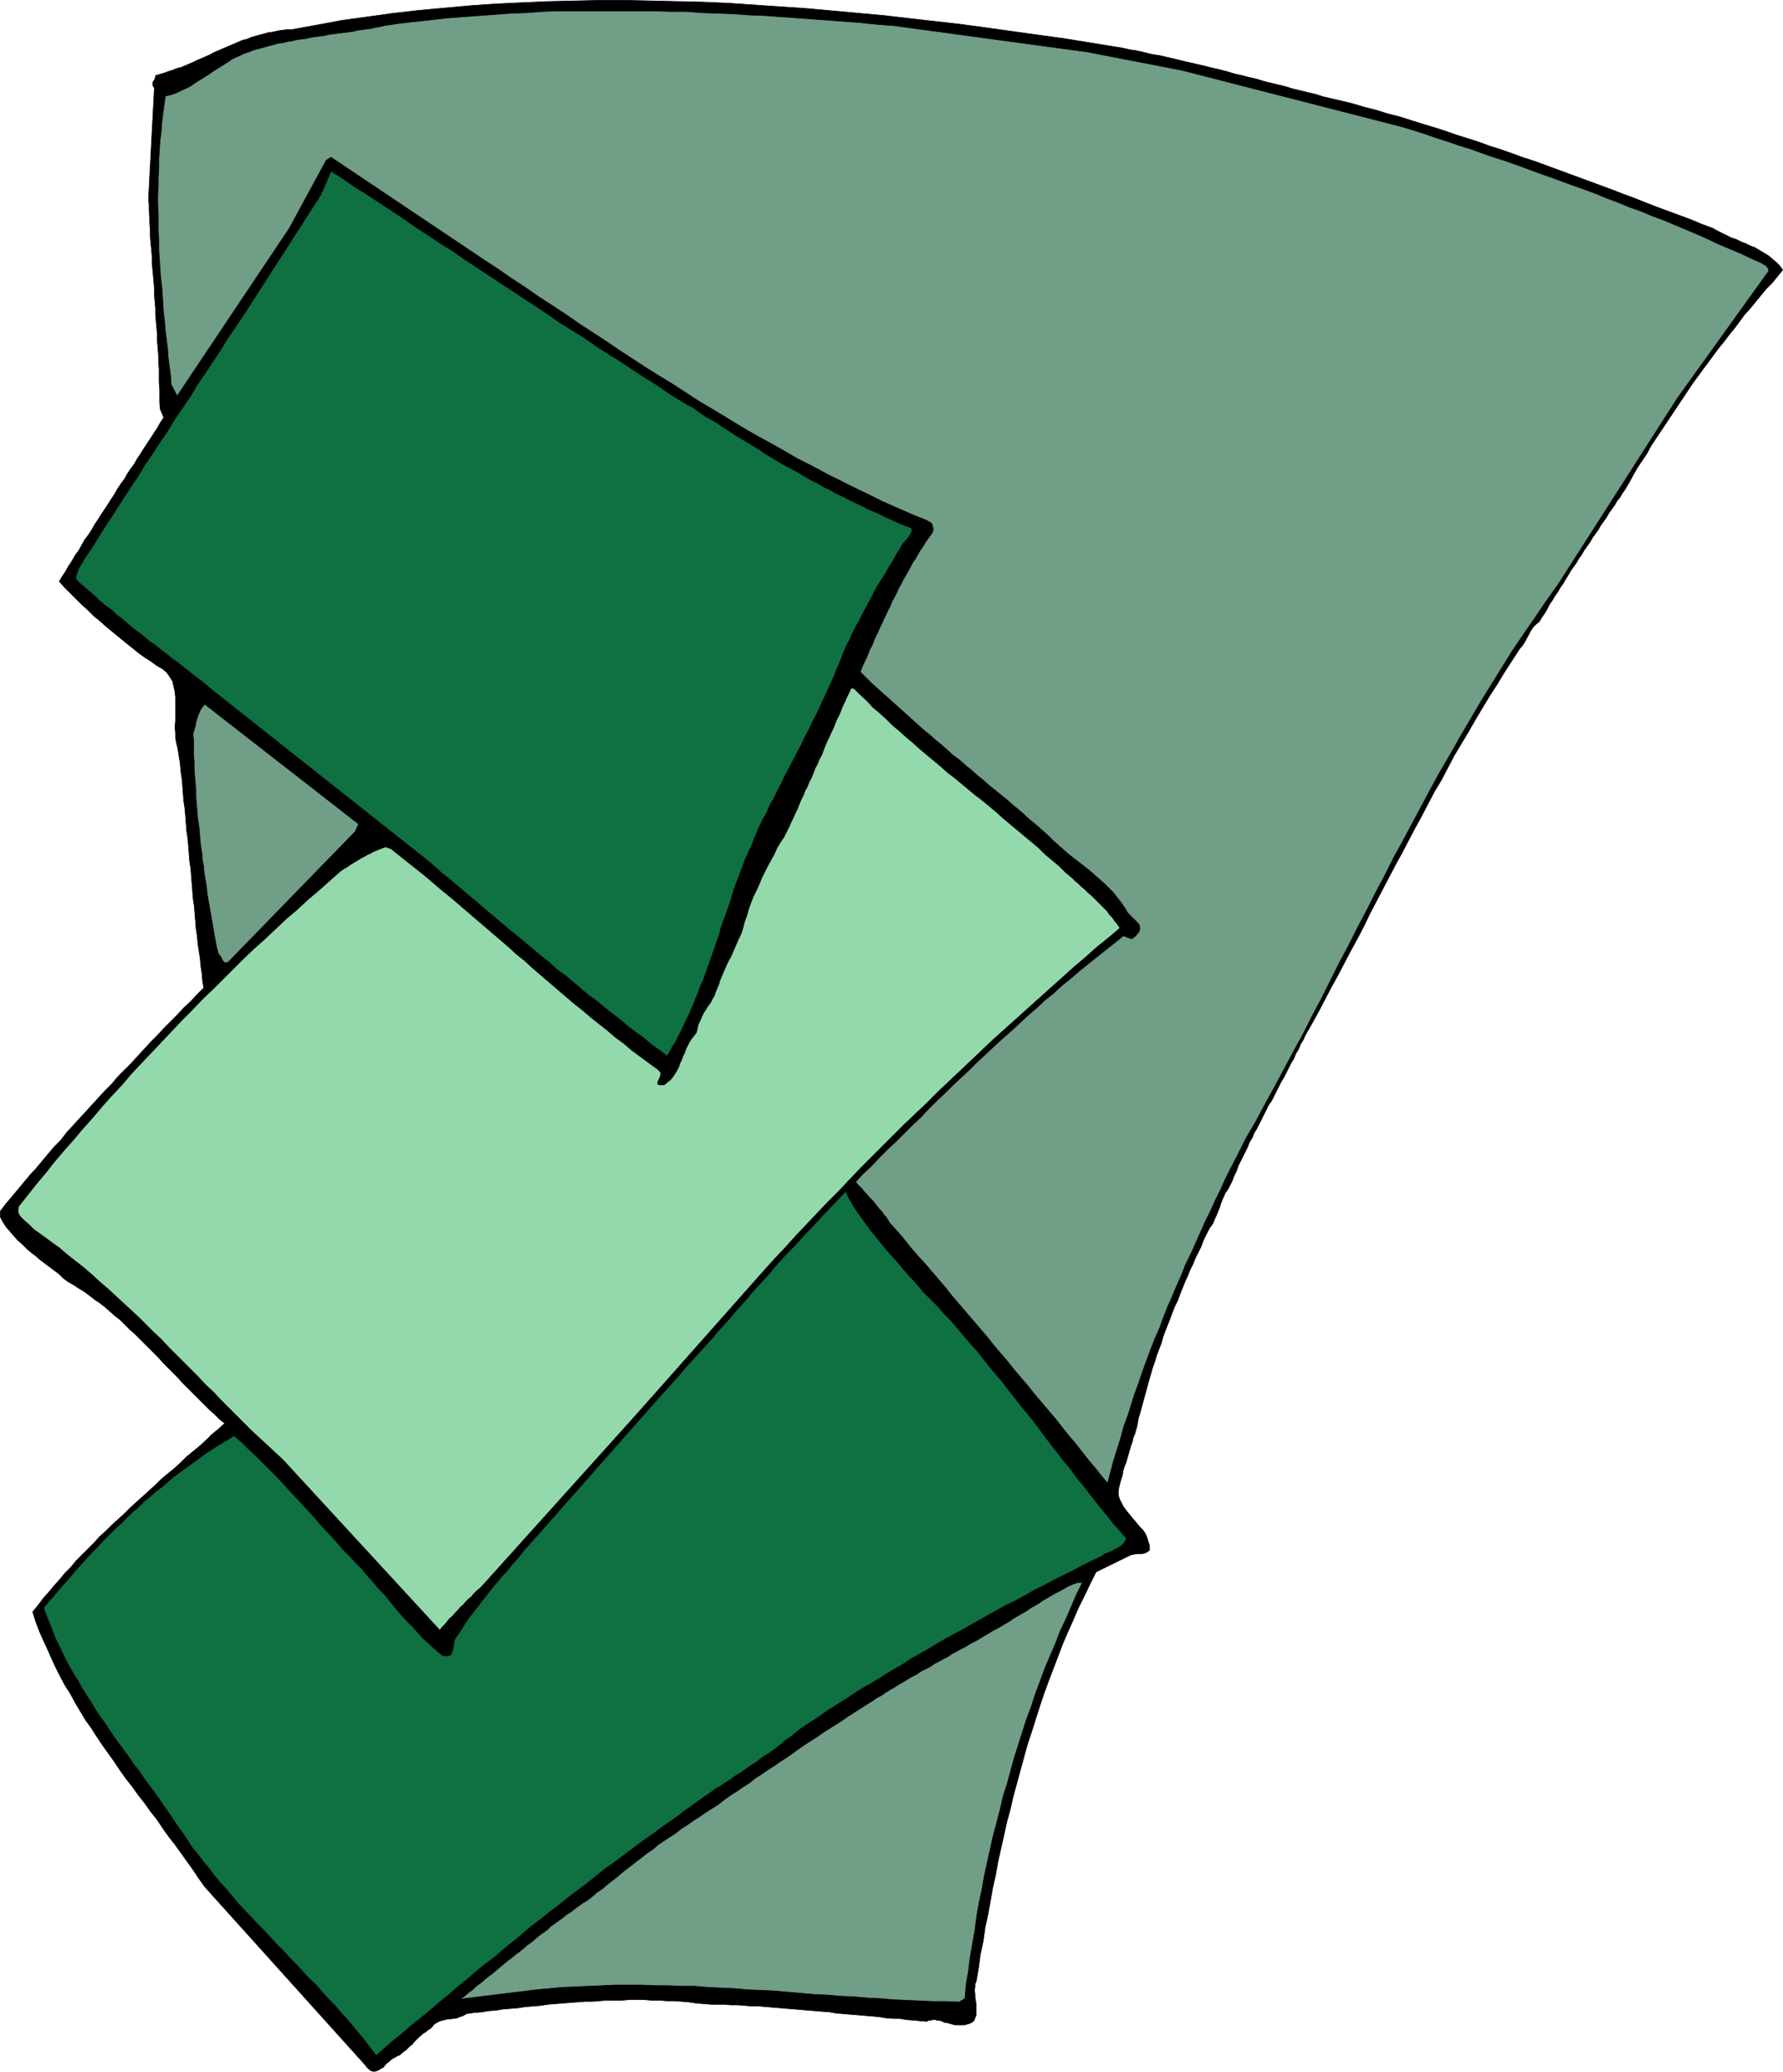
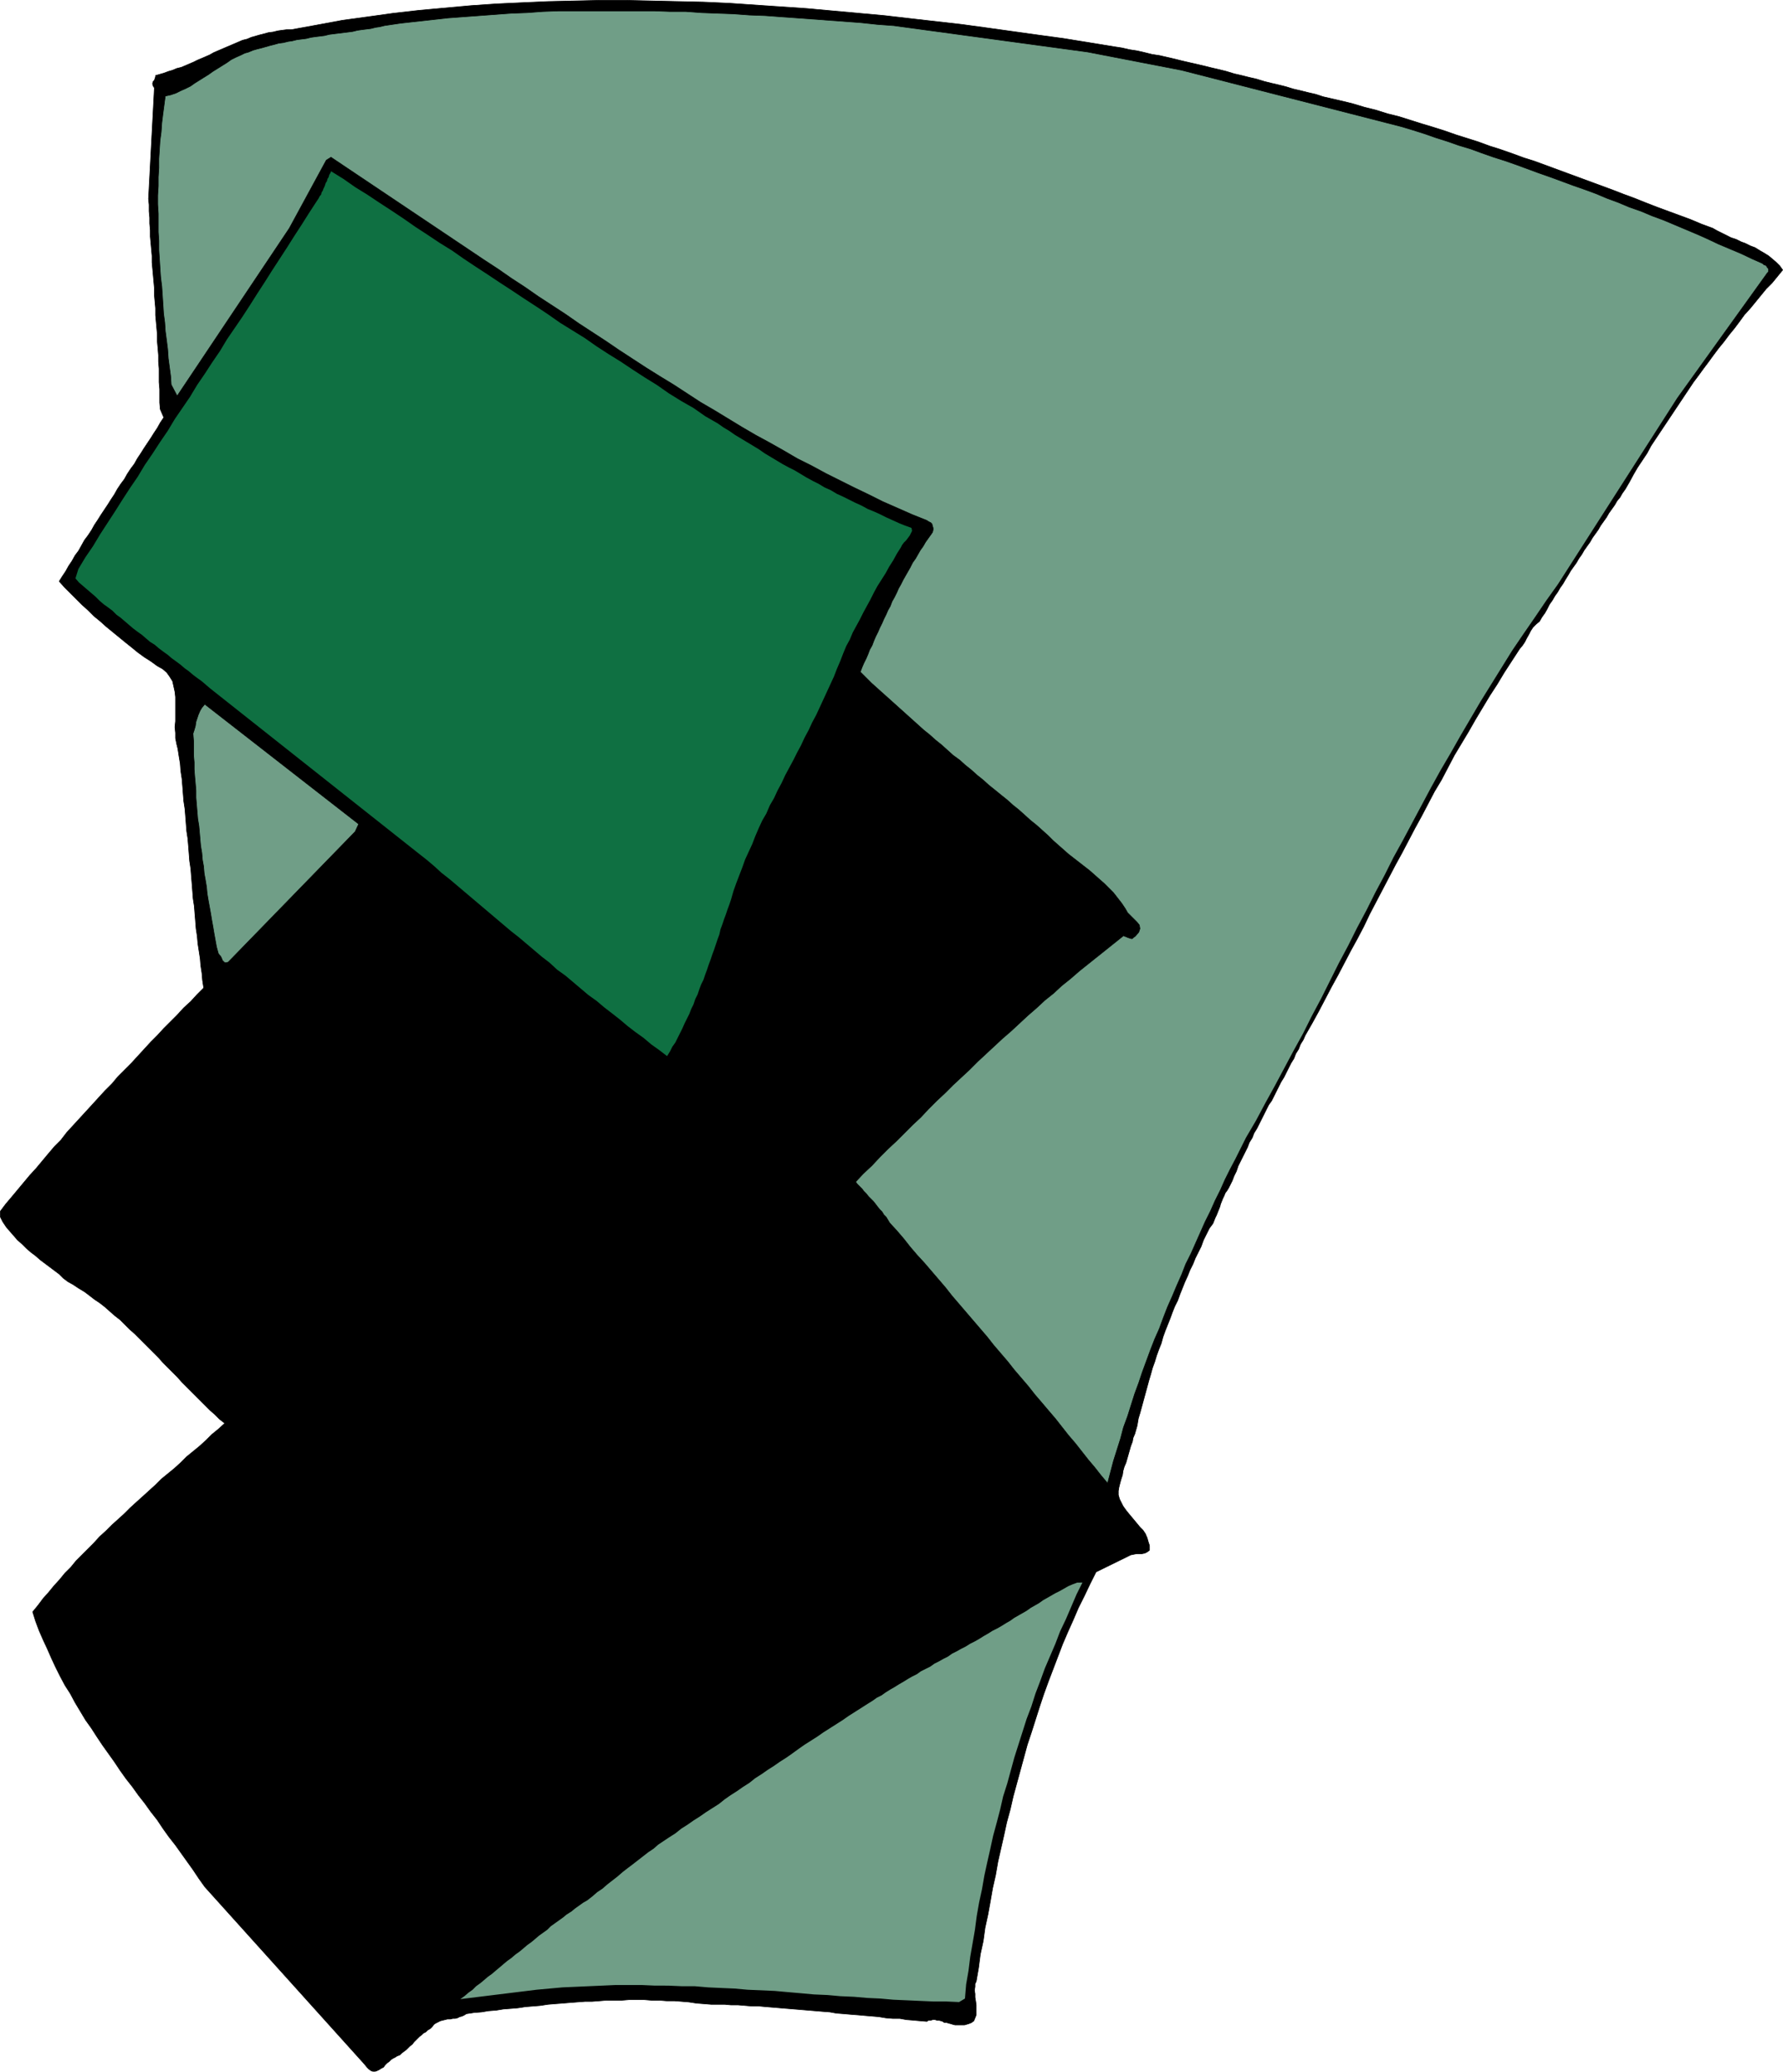
<svg xmlns="http://www.w3.org/2000/svg" xmlns:ns1="http://sodipodi.sourceforge.net/DTD/sodipodi-0.dtd" xmlns:ns2="http://www.inkscape.org/namespaces/inkscape" version="1.0" width="129.766mm" height="150.766mm" id="svg14" ns1:docname="Paper Spreading.wmf">
  <ns1:namedview id="namedview14" pagecolor="#ffffff" bordercolor="#000000" borderopacity="0.25" ns2:showpageshadow="2" ns2:pageopacity="0.0" ns2:pagecheckerboard="0" ns2:deskcolor="#d1d1d1" ns2:document-units="mm" />
  <defs id="defs1">
    <pattern id="WMFhbasepattern" patternUnits="userSpaceOnUse" width="6" height="6" x="0" y="0" />
  </defs>
  <path style="fill:#000000;fill-opacity:1;fill-rule:evenodd;stroke:none" d="m 372.084,28.524 3.232,0.97 3.232,0.808 3.07,0.97 3.232,0.808 3.07,0.97 3.07,0.97 3.232,0.97 3.07,0.97 3.232,1.131 3.07,0.97 3.07,0.97 3.07,1.131 3.07,0.97 3.232,1.131 3.07,1.131 3.07,0.97 3.07,1.131 3.07,1.131 3.07,1.131 3.07,1.131 3.07,1.131 3.07,1.131 3.07,1.131 2.909,1.131 3.07,1.131 3.232,1.293 2.909,1.131 3.07,1.131 3.07,1.131 3.07,1.131 3.07,1.293 3.07,1.131 1.131,0.646 1.293,0.646 1.293,0.646 1.293,0.646 1.454,0.485 1.293,0.646 1.293,0.485 1.293,0.646 1.293,0.485 1.293,0.808 1.131,0.646 1.293,0.808 0.97,0.808 1.131,0.97 0.97,0.97 0.808,1.131 -1.454,1.778 -1.454,1.778 -1.616,1.616 -1.454,1.778 -1.454,1.778 -1.454,1.778 -1.616,1.778 -1.293,1.778 -1.454,1.939 -1.454,1.778 -1.454,1.939 -1.454,1.778 -1.454,1.939 -1.293,1.778 -1.454,1.939 -1.293,1.778 -1.454,1.939 -1.293,1.939 -1.293,1.939 -1.293,1.939 -1.293,1.939 -1.293,1.939 -1.293,1.939 -1.293,1.939 -1.293,1.939 -1.293,1.939 -1.131,2.101 -1.293,1.939 -1.293,1.939 -1.131,1.939 -1.131,2.101 -1.131,1.939 -0.808,1.131 -0.646,1.131 -0.808,0.97 -0.646,1.131 -0.808,1.131 -0.808,1.131 -0.646,1.131 -0.808,1.131 -0.808,1.131 -0.646,1.131 -0.808,1.131 -0.808,1.131 -0.646,1.131 -0.808,1.131 -0.808,1.131 -0.646,1.131 -0.808,1.131 -0.646,1.131 -0.808,1.131 -0.808,1.131 -0.646,1.131 -0.808,1.293 -0.646,1.131 -0.808,1.131 -0.646,1.131 -0.808,1.131 -0.646,1.131 -0.808,1.131 -0.646,1.293 -0.646,1.131 -0.808,1.131 -0.646,1.131 -0.97,0.808 -0.808,0.808 -0.646,0.97 -0.485,0.97 -0.646,1.131 -0.485,0.97 -0.646,0.97 -0.808,0.97 -2.101,3.232 -2.101,3.232 -1.939,3.232 -2.101,3.232 -1.939,3.232 -1.939,3.232 -1.939,3.394 -1.939,3.232 -1.939,3.232 -1.778,3.394 -1.778,3.394 -1.939,3.232 -1.778,3.394 -1.778,3.394 -1.778,3.232 -1.778,3.394 -1.778,3.394 -1.778,3.232 -1.778,3.394 -1.778,3.394 -1.778,3.394 -1.778,3.394 -1.616,3.394 -1.778,3.394 -1.778,3.232 -1.778,3.394 -1.778,3.394 -1.778,3.232 -1.778,3.394 -1.778,3.394 -1.778,3.232 -1.939,3.394 -0.485,1.131 -0.808,1.293 -0.485,1.293 -0.808,1.293 -0.485,1.293 -0.808,1.293 -0.646,1.293 -0.646,1.293 -0.646,1.293 -0.808,1.293 -0.646,1.293 -0.646,1.293 -0.646,1.293 -0.646,1.293 -0.808,1.131 -0.646,1.293 -0.646,1.293 -0.646,1.293 -0.646,1.293 -0.646,1.293 -0.808,1.293 -0.485,1.293 -0.808,1.293 -0.485,1.293 -0.646,1.293 -0.646,1.293 -0.646,1.293 -0.646,1.293 -0.485,1.454 -0.646,1.293 -0.485,1.293 -0.646,1.293 -0.323,0.646 -0.485,0.808 -0.485,0.646 -0.323,0.808 -0.323,0.646 -0.323,0.808 -0.323,0.808 -0.162,0.646 -0.323,0.808 -0.323,0.808 -0.323,0.808 -0.323,0.646 -0.323,0.808 -0.323,0.808 -0.485,0.646 -0.485,0.646 -0.808,1.616 -0.808,1.616 -0.646,1.778 -0.808,1.616 -0.808,1.616 -0.646,1.616 -0.808,1.616 -0.646,1.616 -0.808,1.778 -0.646,1.616 -0.646,1.616 -0.646,1.778 -0.808,1.616 -0.646,1.616 -0.646,1.778 -0.646,1.616 -0.646,1.616 -0.646,1.778 -0.485,1.778 -0.646,1.616 -0.646,1.778 -0.485,1.616 -0.646,1.778 -0.485,1.778 -0.485,1.616 -0.485,1.778 -0.485,1.778 -0.485,1.778 -0.485,1.778 -0.485,1.778 -0.485,1.616 -0.323,1.939 -0.323,1.131 -0.323,1.131 -0.485,1.131 -0.162,0.97 -0.485,1.293 -0.323,1.131 -0.323,1.131 -0.323,1.131 -0.323,1.131 -0.485,1.131 -0.323,1.131 -0.162,1.131 -0.323,0.97 -0.323,1.131 -0.323,1.293 -0.162,0.97 v 1.131 l 0.323,1.131 0.485,0.97 0.485,0.97 0.808,1.131 0.646,0.808 0.808,0.97 0.808,0.97 0.808,0.97 0.808,0.97 0.808,0.808 0.646,0.97 0.485,1.131 0.323,1.131 0.323,0.97 v 1.293 l -0.646,0.485 -0.646,0.323 -0.808,0.162 h -0.646 -0.808 l -0.808,0.162 -0.808,0.162 -0.646,0.323 -8.888,4.363 -1.616,3.232 -1.616,3.394 -1.616,3.232 -1.454,3.394 -1.454,3.232 -1.454,3.394 -1.293,3.394 -1.293,3.394 -1.293,3.394 -1.293,3.555 -1.131,3.394 -1.131,3.555 -1.131,3.555 -1.131,3.394 -0.97,3.555 -0.97,3.555 -0.97,3.555 -0.97,3.555 -0.808,3.555 -0.97,3.555 -0.808,3.717 -0.808,3.555 -0.808,3.555 -0.646,3.717 -0.808,3.555 -0.646,3.717 -0.646,3.555 -0.808,3.717 -0.485,3.555 -0.808,3.717 -0.485,3.717 -0.646,3.717 -0.323,0.646 v 0.808 l -0.162,0.97 0.162,0.97 v 0.97 l 0.162,0.97 0.162,1.131 v 0.97 0.97 0.808 l -0.323,0.808 -0.323,0.808 -0.646,0.485 -0.808,0.323 -1.131,0.323 h -1.454 -0.646 -0.485 l -0.646,-0.162 -0.485,-0.162 -0.646,-0.162 -0.485,-0.162 h -0.646 l -0.485,-0.323 -0.485,-0.162 -0.646,-0.162 h -0.485 l -0.485,-0.162 h -0.646 l -0.485,0.162 h -0.646 l -0.485,0.323 -1.939,-0.162 -1.778,-0.162 -1.939,-0.162 -1.778,-0.323 h -1.939 l -1.939,-0.162 -1.939,-0.323 -1.939,-0.162 -1.939,-0.162 -1.778,-0.162 -2.101,-0.162 -1.778,-0.162 -2.101,-0.162 -1.778,-0.323 -2.101,-0.162 -1.939,-0.162 -1.939,-0.162 -1.939,-0.162 -1.939,-0.162 -1.939,-0.162 -1.939,-0.162 -1.939,-0.162 -1.939,-0.162 -1.778,-0.162 h -1.939 l -1.939,-0.162 -1.939,-0.162 h -1.939 l -1.778,-0.162 h -1.939 -1.778 l -1.939,-0.162 -2.101,-0.162 -2.101,-0.323 -1.939,-0.162 -2.101,-0.162 h -2.101 l -2.101,-0.162 h -2.101 l -1.939,-0.162 h -2.101 -2.101 l -1.939,0.162 h -2.101 -2.101 l -1.939,0.162 -2.101,0.162 h -1.939 l -2.101,0.162 -2.101,0.162 -1.939,0.162 -2.101,0.162 -1.939,0.162 -2.101,0.323 -1.939,0.162 -2.101,0.162 -2.101,0.323 -1.939,0.162 -2.101,0.162 -1.939,0.323 -2.101,0.162 -1.939,0.323 -2.101,0.162 -2.101,0.323 -0.485,0.323 -0.646,0.323 -0.646,0.162 -0.646,0.323 -0.646,0.162 h -0.646 l -0.646,0.162 h -0.808 l -0.646,0.162 -0.646,0.162 -0.646,0.162 -0.646,0.323 -0.646,0.323 -0.485,0.323 -0.485,0.646 -0.485,0.485 -0.808,0.485 -0.485,0.485 -0.646,0.323 -0.485,0.485 -0.646,0.485 -0.485,0.485 -0.485,0.485 -0.485,0.485 -0.485,0.646 -0.646,0.485 -0.485,0.485 -0.485,0.485 -0.646,0.485 -0.646,0.485 -0.485,0.485 -0.808,0.323 -0.485,0.323 -0.646,0.323 -0.485,0.323 -0.485,0.485 -0.646,0.485 -0.485,0.485 -0.485,0.646 -0.646,0.323 -0.485,0.323 -0.646,0.323 -0.485,0.162 h -0.646 l -0.485,-0.162 -0.646,-0.485 -0.485,-0.485 -0.646,-0.808 -43.955,-48.805 -1.616,-2.262 -1.616,-2.424 -1.616,-2.262 -1.616,-2.262 -1.616,-2.263 -1.778,-2.262 -1.616,-2.262 -1.616,-2.424 -1.778,-2.262 -1.616,-2.263 -1.778,-2.262 -1.616,-2.262 -1.778,-2.262 -1.616,-2.263 -1.616,-2.424 -1.616,-2.262 -1.616,-2.262 -1.616,-2.424 -1.454,-2.262 -1.616,-2.263 -1.454,-2.424 -1.454,-2.424 -1.293,-2.424 -1.454,-2.262 -1.293,-2.424 -1.293,-2.586 -1.131,-2.424 -1.131,-2.586 -1.131,-2.424 -1.131,-2.586 -0.97,-2.586 -0.808,-2.586 1.454,-1.778 1.454,-1.939 1.454,-1.616 1.454,-1.778 1.616,-1.778 1.454,-1.778 1.616,-1.616 1.454,-1.778 1.616,-1.616 1.616,-1.616 1.616,-1.616 1.616,-1.778 1.778,-1.616 1.616,-1.616 1.616,-1.454 1.778,-1.616 1.616,-1.616 1.778,-1.616 1.616,-1.454 1.778,-1.616 1.778,-1.616 1.616,-1.616 1.778,-1.454 1.778,-1.454 1.778,-1.616 1.616,-1.616 1.778,-1.454 1.778,-1.454 1.778,-1.616 1.616,-1.616 1.778,-1.454 1.778,-1.616 -1.454,-1.131 -1.293,-1.293 -1.293,-1.131 -1.293,-1.293 -1.293,-1.293 -1.293,-1.293 -1.293,-1.293 -1.293,-1.293 -1.293,-1.293 -1.293,-1.454 -1.293,-1.293 -1.293,-1.293 -1.293,-1.293 -1.293,-1.454 -1.293,-1.293 -1.293,-1.293 -1.293,-1.293 -1.293,-1.293 -1.293,-1.293 -1.454,-1.293 -1.293,-1.293 -1.293,-1.293 -1.454,-1.131 -1.293,-1.131 -1.454,-1.293 -1.454,-1.131 -1.454,-0.97 -1.454,-1.131 -1.293,-0.97 -1.616,-0.97 -1.454,-0.97 -1.454,-0.808 -1.293,-0.97 -1.131,-1.131 -1.293,-0.97 -1.293,-0.97 -1.293,-0.97 -1.293,-0.97 -1.293,-1.131 -1.293,-0.97 -1.293,-1.131 -1.131,-1.131 -1.293,-1.131 -0.97,-1.131 -1.131,-1.293 -0.97,-1.131 -0.97,-1.454 -0.646,-1.293 v -1.616 l 1.454,-1.939 1.778,-2.101 1.616,-1.939 1.616,-1.939 1.616,-1.939 1.778,-1.939 1.616,-1.939 1.616,-1.939 1.778,-2.101 1.778,-1.778 1.616,-2.101 1.778,-1.939 1.778,-1.939 1.778,-1.939 1.778,-1.939 1.616,-1.778 1.778,-1.939 1.939,-1.939 1.616,-1.939 1.939,-1.939 1.778,-1.778 1.778,-1.939 1.778,-1.939 1.778,-1.939 1.778,-1.778 1.778,-1.939 1.939,-1.939 1.778,-1.778 1.778,-1.939 1.939,-1.778 1.778,-1.939 1.778,-1.778 -0.323,-2.101 -0.162,-1.939 -0.323,-2.101 -0.162,-1.939 -0.323,-2.101 -0.323,-2.101 -0.162,-1.939 -0.323,-2.101 -0.162,-2.101 -0.162,-1.939 -0.162,-2.101 -0.323,-2.101 -0.162,-2.101 -0.162,-2.101 -0.162,-1.939 -0.162,-2.101 -0.323,-2.101 -0.162,-2.101 -0.162,-2.101 -0.162,-1.939 -0.323,-2.101 -0.162,-2.101 -0.162,-2.101 -0.162,-1.939 -0.323,-2.101 -0.162,-2.101 -0.162,-2.101 -0.162,-1.939 -0.323,-2.101 -0.162,-2.101 -0.323,-1.939 -0.323,-2.101 -0.323,-1.293 -0.323,-1.616 v -1.454 l -0.162,-1.616 0.162,-1.616 v -1.778 -1.616 -1.616 -1.616 l -0.162,-1.454 -0.323,-1.454 -0.323,-1.454 -0.808,-1.293 -0.808,-1.131 -1.131,-0.97 -1.454,-0.808 -1.778,-1.293 -1.778,-1.131 -1.778,-1.293 -1.778,-1.454 -1.616,-1.293 -1.778,-1.454 -1.778,-1.454 -1.778,-1.454 -1.616,-1.454 -1.778,-1.454 -1.616,-1.616 -1.616,-1.454 -1.616,-1.616 -1.616,-1.616 -1.616,-1.616 -1.454,-1.616 0.808,-1.293 0.97,-1.454 0.808,-1.454 0.97,-1.454 0.808,-1.454 0.97,-1.293 0.808,-1.454 0.808,-1.454 0.97,-1.293 0.97,-1.454 0.808,-1.454 0.97,-1.454 0.808,-1.293 0.97,-1.454 0.97,-1.454 0.808,-1.293 0.97,-1.454 0.808,-1.454 0.97,-1.454 0.97,-1.293 0.808,-1.454 0.97,-1.454 0.97,-1.293 0.808,-1.454 0.97,-1.454 0.808,-1.293 0.97,-1.454 0.97,-1.454 0.808,-1.293 0.97,-1.454 0.808,-1.454 0.97,-1.454 -0.97,-2.263 -0.162,-1.778 v -1.939 -1.778 l -0.162,-1.939 v -1.939 -1.778 l -0.162,-1.939 v -1.778 l -0.162,-1.939 -0.162,-1.778 v -1.939 l -0.162,-1.778 -0.162,-1.778 -0.162,-1.778 v -1.939 l -0.162,-1.778 -0.162,-1.778 v -1.939 l -0.162,-1.778 -0.162,-1.778 -0.162,-1.778 -0.162,-1.778 v -1.778 l -0.162,-1.778 -0.162,-1.778 -0.162,-1.778 v -1.778 l -0.162,-1.778 v -1.616 l -0.162,-1.778 v -1.778 l -0.162,-1.616 1.616,-30.544 -0.323,-0.485 -0.162,-0.485 v -0.323 l 0.162,-0.485 0.323,-0.323 0.162,-0.485 0.162,-0.485 v -0.323 l 1.131,-0.323 1.131,-0.323 1.293,-0.485 1.131,-0.323 1.131,-0.485 1.293,-0.323 1.131,-0.485 1.131,-0.485 1.131,-0.485 0.97,-0.485 1.131,-0.485 1.131,-0.485 1.131,-0.485 1.131,-0.646 1.131,-0.485 1.131,-0.485 1.131,-0.485 1.131,-0.485 1.131,-0.485 1.131,-0.485 1.131,-0.485 1.293,-0.323 1.131,-0.485 1.131,-0.323 1.131,-0.323 1.293,-0.323 1.131,-0.323 1.293,-0.162 1.293,-0.323 1.131,-0.162 1.293,-0.162 h 1.293 l 7.11,-1.293 6.949,-1.293 7.11,-0.97 6.949,-0.97 7.11,-0.808 7.11,-0.646 7.11,-0.646 7.11,-0.485 6.949,-0.323 7.272,-0.323 7.11,-0.162 6.949,-0.162 h 7.272 l 7.11,0.162 7.11,0.162 7.11,0.162 7.11,0.323 7.11,0.485 7.11,0.485 7.11,0.485 7.11,0.646 7.11,0.646 7.11,0.646 6.949,0.808 7.11,0.808 7.11,0.808 7.11,0.97 6.949,0.97 6.949,0.97 7.11,0.97 6.949,1.131 6.949,1.131 2.101,0.323 2.101,0.485 2.101,0.323 2.101,0.485 1.939,0.485 2.101,0.323 2.101,0.485 2.101,0.485 1.939,0.485 2.101,0.485 2.101,0.485 2.101,0.485 1.939,0.485 2.101,0.485 1.939,0.485 2.101,0.646 2.101,0.485 1.939,0.485 2.101,0.485 2.101,0.646 1.939,0.485 2.101,0.485 1.939,0.485 2.101,0.646 2.101,0.485 1.939,0.485 2.101,0.485 1.939,0.646 2.101,0.485 2.101,0.485 2.101,0.485 z" id="path1" />
  <path style="fill:none;stroke:#000000;stroke-width:0.162px;stroke-linecap:round;stroke-linejoin:round;stroke-miterlimit:4;stroke-dasharray:none;stroke-opacity:1" d="m 372.084,28.524 v 0 l 3.232,0.97 3.232,0.808 3.07,0.97 3.232,0.808 3.07,0.97 3.07,0.97 3.232,0.97 3.07,0.97 3.232,1.131 3.07,0.97 3.07,0.97 3.07,1.131 3.07,0.97 3.232,1.131 3.07,1.131 3.07,0.97 3.07,1.131 3.07,1.131 3.07,1.131 3.07,1.131 3.07,1.131 3.07,1.131 3.07,1.131 2.909,1.131 3.07,1.131 3.232,1.293 2.909,1.131 3.07,1.131 3.07,1.131 3.07,1.131 3.07,1.293 3.07,1.131 v 0 l 1.131,0.646 1.293,0.646 1.293,0.646 1.293,0.646 1.454,0.485 1.293,0.646 1.293,0.485 1.293,0.646 1.293,0.485 1.293,0.808 1.131,0.646 1.293,0.808 0.97,0.808 1.131,0.97 0.97,0.97 0.808,1.131 v 0 l -1.454,1.778 -1.454,1.778 -1.616,1.616 -1.454,1.778 -1.454,1.778 -1.454,1.778 -1.616,1.778 -1.293,1.778 -1.454,1.939 -1.454,1.778 -1.454,1.939 -1.454,1.778 -1.454,1.939 -1.293,1.778 -1.454,1.939 -1.293,1.778 -1.454,1.939 -1.293,1.939 -1.293,1.939 -1.293,1.939 -1.293,1.939 -1.293,1.939 -1.293,1.939 -1.293,1.939 -1.293,1.939 -1.293,1.939 -1.131,2.101 -1.293,1.939 -1.293,1.939 -1.131,1.939 -1.131,2.101 -1.131,1.939 v 0 l -0.808,1.131 -0.646,1.131 -0.808,0.97 -0.646,1.131 -0.808,1.131 -0.808,1.131 -0.646,1.131 -0.808,1.131 -0.808,1.131 -0.646,1.131 -0.808,1.131 -0.808,1.131 -0.646,1.131 -0.808,1.131 -0.808,1.131 -0.646,1.131 -0.808,1.131 -0.646,1.131 -0.808,1.131 -0.808,1.131 -0.646,1.131 -0.808,1.293 -0.646,1.131 -0.808,1.131 -0.646,1.131 -0.808,1.131 -0.646,1.131 -0.808,1.131 -0.646,1.293 -0.646,1.131 -0.808,1.131 -0.646,1.131 v 0 l -0.97,0.808 -0.808,0.808 -0.646,0.97 -0.485,0.97 -0.646,1.131 -0.485,0.97 -0.646,0.97 -0.808,0.97 v 0 l -2.101,3.232 -2.101,3.232 -1.939,3.232 -2.101,3.232 -1.939,3.232 -1.939,3.232 -1.939,3.394 -1.939,3.232 -1.939,3.232 -1.778,3.394 -1.778,3.394 -1.939,3.232 -1.778,3.394 -1.778,3.394 -1.778,3.232 -1.778,3.394 -1.778,3.394 -1.778,3.232 -1.778,3.394 -1.778,3.394 -1.778,3.394 -1.778,3.394 -1.616,3.394 -1.778,3.394 -1.778,3.232 -1.778,3.394 -1.778,3.394 -1.778,3.232 -1.778,3.394 -1.778,3.394 -1.778,3.232 -1.939,3.394 v 0 l -0.485,1.131 -0.808,1.293 -0.485,1.293 -0.808,1.293 -0.485,1.293 -0.808,1.293 -0.646,1.293 -0.646,1.293 -0.646,1.293 -0.808,1.293 -0.646,1.293 -0.646,1.293 -0.646,1.293 -0.646,1.293 -0.808,1.131 -0.646,1.293 -0.646,1.293 -0.646,1.293 -0.646,1.293 -0.646,1.293 -0.808,1.293 -0.485,1.293 -0.808,1.293 -0.485,1.293 -0.646,1.293 -0.646,1.293 -0.646,1.293 -0.646,1.293 -0.485,1.454 -0.646,1.293 -0.485,1.293 -0.646,1.293 v 0 l -0.323,0.646 -0.485,0.808 -0.485,0.646 -0.323,0.808 -0.323,0.646 -0.323,0.808 -0.323,0.808 -0.162,0.646 -0.323,0.808 -0.323,0.808 -0.323,0.808 -0.323,0.646 -0.323,0.808 -0.323,0.808 -0.485,0.646 -0.485,0.646 v 0 l -0.808,1.616 -0.808,1.616 -0.646,1.778 -0.808,1.616 -0.808,1.616 -0.646,1.616 -0.808,1.616 -0.646,1.616 -0.808,1.778 -0.646,1.616 -0.646,1.616 -0.646,1.778 -0.808,1.616 -0.646,1.616 -0.646,1.778 -0.646,1.616 -0.646,1.616 -0.646,1.778 -0.485,1.778 -0.646,1.616 -0.646,1.778 -0.485,1.616 -0.646,1.778 -0.485,1.778 -0.485,1.616 -0.485,1.778 -0.485,1.778 -0.485,1.778 -0.485,1.778 -0.485,1.778 -0.485,1.616 -0.323,1.939 v 0 l -0.323,1.131 -0.323,1.131 -0.485,1.131 -0.162,0.97 -0.485,1.293 -0.323,1.131 -0.323,1.131 -0.323,1.131 -0.323,1.131 -0.485,1.131 -0.323,1.131 -0.162,1.131 -0.323,0.97 -0.323,1.131 -0.323,1.293 -0.162,0.97 v 0 1.131 l 0.323,1.131 0.485,0.97 0.485,0.97 0.808,1.131 0.646,0.808 0.808,0.97 0.808,0.97 0.808,0.97 0.808,0.97 0.808,0.808 0.646,0.97 0.485,1.131 0.323,1.131 0.323,0.97 v 1.293 0 l -0.646,0.485 -0.646,0.323 -0.808,0.162 h -0.646 -0.808 l -0.808,0.162 -0.808,0.162 -0.646,0.323 -8.888,4.363 v 0 l -1.616,3.232 -1.616,3.394 -1.616,3.232 -1.454,3.394 -1.454,3.232 -1.454,3.394 -1.293,3.394 -1.293,3.394 -1.293,3.394 -1.293,3.555 -1.131,3.394 -1.131,3.555 -1.131,3.555 -1.131,3.394 -0.97,3.555 -0.97,3.555 -0.97,3.555 -0.97,3.555 -0.808,3.555 -0.97,3.555 -0.808,3.717 -0.808,3.555 -0.808,3.555 -0.646,3.717 -0.808,3.555 -0.646,3.717 -0.646,3.555 -0.808,3.717 -0.485,3.555 -0.808,3.717 -0.485,3.717 -0.646,3.717 v 0 l -0.323,0.646 v 0.808 l -0.162,0.97 0.162,0.97 v 0.97 l 0.162,0.97 0.162,1.131 v 0.97 0.97 0.808 l -0.323,0.808 -0.323,0.808 -0.646,0.485 -0.808,0.323 -1.131,0.323 h -1.454 v 0 h -0.646 -0.485 l -0.646,-0.162 -0.485,-0.162 -0.646,-0.162 -0.485,-0.162 h -0.646 l -0.485,-0.323 -0.485,-0.162 -0.646,-0.162 h -0.485 l -0.485,-0.162 h -0.646 l -0.485,0.162 h -0.646 l -0.485,0.323 v 0 l -1.939,-0.162 -1.778,-0.162 -1.939,-0.162 -1.778,-0.323 h -1.939 l -1.939,-0.162 -1.939,-0.323 -1.939,-0.162 -1.939,-0.162 -1.778,-0.162 -2.101,-0.162 -1.778,-0.162 -2.101,-0.162 -1.778,-0.323 -2.101,-0.162 -1.939,-0.162 -1.939,-0.162 -1.939,-0.162 -1.939,-0.162 -1.939,-0.162 -1.939,-0.162 -1.939,-0.162 -1.939,-0.162 -1.778,-0.162 h -1.939 l -1.939,-0.162 -1.939,-0.162 h -1.939 l -1.778,-0.162 h -1.939 -1.778 l -1.939,-0.162 v 0 l -2.101,-0.162 -2.101,-0.323 -1.939,-0.162 -2.101,-0.162 h -2.101 l -2.101,-0.162 h -2.101 l -1.939,-0.162 h -2.101 -2.101 l -1.939,0.162 h -2.101 -2.101 l -1.939,0.162 -2.101,0.162 h -1.939 l -2.101,0.162 -2.101,0.162 -1.939,0.162 -2.101,0.162 -1.939,0.162 -2.101,0.323 -1.939,0.162 -2.101,0.162 -2.101,0.323 -1.939,0.162 -2.101,0.162 -1.939,0.323 -2.101,0.162 -1.939,0.323 -2.101,0.162 -2.101,0.323 v 0 l -0.485,0.323 -0.646,0.323 -0.646,0.162 -0.646,0.323 -0.646,0.162 h -0.646 l -0.646,0.162 h -0.808 l -0.646,0.162 -0.646,0.162 -0.646,0.162 -0.646,0.323 -0.646,0.323 -0.485,0.323 -0.485,0.646 -0.485,0.485 v 0 l -0.808,0.485 -0.485,0.485 -0.646,0.323 -0.485,0.485 -0.646,0.485 -0.485,0.485 -0.485,0.485 -0.485,0.485 -0.485,0.646 -0.646,0.485 -0.485,0.485 -0.485,0.485 -0.646,0.485 -0.646,0.485 -0.485,0.485 -0.808,0.323 v 0 l -0.485,0.323 -0.646,0.323 -0.485,0.323 -0.485,0.485 -0.646,0.485 -0.485,0.485 -0.485,0.646 -0.646,0.323 -0.485,0.323 -0.646,0.323 -0.485,0.162 h -0.646 l -0.485,-0.162 -0.646,-0.485 -0.485,-0.485 -0.646,-0.808 -43.955,-48.805 v 0 l -1.616,-2.262 -1.616,-2.424 -1.616,-2.262 -1.616,-2.262 -1.616,-2.263 -1.778,-2.262 -1.616,-2.262 -1.616,-2.424 -1.778,-2.262 -1.616,-2.263 -1.778,-2.262 -1.616,-2.262 -1.778,-2.262 -1.616,-2.263 -1.616,-2.424 -1.616,-2.262 -1.616,-2.262 -1.616,-2.424 -1.454,-2.262 -1.616,-2.263 -1.454,-2.424 -1.454,-2.424 -1.293,-2.424 -1.454,-2.262 -1.293,-2.424 -1.293,-2.586 -1.131,-2.424 -1.131,-2.586 -1.131,-2.424 -1.131,-2.586 -0.97,-2.586 -0.808,-2.586 v 0 l 1.454,-1.778 1.454,-1.939 1.454,-1.616 1.454,-1.778 1.616,-1.778 1.454,-1.778 1.616,-1.616 1.454,-1.778 1.616,-1.616 1.616,-1.616 1.616,-1.616 1.616,-1.778 1.778,-1.616 1.616,-1.616 1.616,-1.454 1.778,-1.616 1.616,-1.616 1.778,-1.616 1.616,-1.454 1.778,-1.616 1.778,-1.616 1.616,-1.616 1.778,-1.454 1.778,-1.454 1.778,-1.616 1.616,-1.616 1.778,-1.454 1.778,-1.454 1.778,-1.616 1.616,-1.616 1.778,-1.454 1.778,-1.616 v 0 l -1.454,-1.131 -1.293,-1.293 -1.293,-1.131 -1.293,-1.293 -1.293,-1.293 -1.293,-1.293 -1.293,-1.293 -1.293,-1.293 -1.293,-1.293 -1.293,-1.454 -1.293,-1.293 -1.293,-1.293 -1.293,-1.293 -1.293,-1.454 -1.293,-1.293 -1.293,-1.293 -1.293,-1.293 -1.293,-1.293 -1.293,-1.293 -1.454,-1.293 -1.293,-1.293 -1.293,-1.293 -1.454,-1.131 -1.293,-1.131 -1.454,-1.293 -1.454,-1.131 -1.454,-0.97 -1.454,-1.131 -1.293,-0.97 -1.616,-0.97 -1.454,-0.97 -1.454,-0.808 v 0 l -1.293,-0.97 -1.131,-1.131 -1.293,-0.97 -1.293,-0.97 -1.293,-0.97 -1.293,-0.97 -1.293,-1.131 -1.293,-0.97 -1.293,-1.131 -1.131,-1.131 -1.293,-1.131 -0.97,-1.131 -1.131,-1.293 -0.97,-1.131 -0.97,-1.454 -0.646,-1.293 v -1.616 0 l 1.454,-1.939 1.778,-2.101 1.616,-1.939 1.616,-1.939 1.616,-1.939 1.778,-1.939 1.616,-1.939 1.616,-1.939 1.778,-2.101 1.778,-1.778 1.616,-2.101 1.778,-1.939 1.778,-1.939 1.778,-1.939 1.778,-1.939 1.616,-1.778 1.778,-1.939 1.939,-1.939 1.616,-1.939 1.939,-1.939 1.778,-1.778 1.778,-1.939 1.778,-1.939 1.778,-1.939 1.778,-1.778 1.778,-1.939 1.939,-1.939 1.778,-1.778 1.778,-1.939 1.939,-1.778 1.778,-1.939 1.778,-1.778 v 0 l -0.323,-2.101 -0.162,-1.939 -0.323,-2.101 -0.162,-1.939 -0.323,-2.101 -0.323,-2.101 -0.162,-1.939 -0.323,-2.101 -0.162,-2.101 -0.162,-1.939 -0.162,-2.101 -0.323,-2.101 -0.162,-2.101 -0.162,-2.101 -0.162,-1.939 -0.162,-2.101 -0.323,-2.101 -0.162,-2.101 -0.162,-2.101 -0.162,-1.939 -0.323,-2.101 -0.162,-2.101 -0.162,-2.101 -0.162,-1.939 -0.323,-2.101 -0.162,-2.101 -0.162,-2.101 -0.162,-1.939 -0.323,-2.101 -0.162,-2.101 -0.323,-1.939 -0.323,-2.101 v 0 l -0.323,-1.293 -0.323,-1.616 v -1.454 l -0.162,-1.616 0.162,-1.616 v -1.778 -1.616 -1.616 -1.616 l -0.162,-1.454 -0.323,-1.454 -0.323,-1.454 -0.808,-1.293 -0.808,-1.131 -1.131,-0.97 -1.454,-0.808 v 0 l -1.778,-1.293 -1.778,-1.131 -1.778,-1.293 -1.778,-1.454 -1.616,-1.293 -1.778,-1.454 -1.778,-1.454 -1.778,-1.454 -1.616,-1.454 -1.778,-1.454 -1.616,-1.616 -1.616,-1.454 -1.616,-1.616 -1.616,-1.616 -1.616,-1.616 -1.454,-1.616 v 0 l 0.808,-1.293 0.97,-1.454 0.808,-1.454 0.97,-1.454 0.808,-1.454 0.97,-1.293 0.808,-1.454 0.808,-1.454 0.97,-1.293 0.97,-1.454 0.808,-1.454 0.97,-1.454 0.808,-1.293 0.97,-1.454 0.97,-1.454 0.808,-1.293 0.97,-1.454 0.808,-1.454 0.97,-1.454 0.97,-1.293 0.808,-1.454 0.97,-1.454 0.97,-1.293 0.808,-1.454 0.97,-1.454 0.808,-1.293 0.97,-1.454 0.97,-1.454 0.808,-1.293 0.97,-1.454 0.808,-1.454 0.97,-1.454 -0.97,-2.263 v 0 l -0.162,-1.778 v -1.939 -1.778 l -0.162,-1.939 v -1.939 -1.778 l -0.162,-1.939 v -1.778 l -0.162,-1.939 -0.162,-1.778 v -1.939 l -0.162,-1.778 -0.162,-1.778 -0.162,-1.778 v -1.939 l -0.162,-1.778 -0.162,-1.778 v -1.939 l -0.162,-1.778 -0.162,-1.778 -0.162,-1.778 -0.162,-1.778 v -1.778 l -0.162,-1.778 -0.162,-1.778 -0.162,-1.778 v -1.778 l -0.162,-1.778 v -1.616 l -0.162,-1.778 v -1.778 l -0.162,-1.616 1.616,-30.544 v 0 l -0.323,-0.485 -0.162,-0.485 v -0.323 l 0.162,-0.485 0.323,-0.323 0.162,-0.485 0.162,-0.485 v -0.323 0 l 1.131,-0.323 1.131,-0.323 1.293,-0.485 1.131,-0.323 1.131,-0.485 1.293,-0.323 1.131,-0.485 1.131,-0.485 1.131,-0.485 0.97,-0.485 1.131,-0.485 1.131,-0.485 1.131,-0.485 1.131,-0.646 1.131,-0.485 1.131,-0.485 1.131,-0.485 1.131,-0.485 1.131,-0.485 1.131,-0.485 1.131,-0.485 1.293,-0.323 1.131,-0.485 1.131,-0.323 1.131,-0.323 1.293,-0.323 1.131,-0.323 1.293,-0.162 1.293,-0.323 1.131,-0.162 1.293,-0.162 h 1.293 v 0 l 7.11,-1.293 6.949,-1.293 7.11,-0.97 6.949,-0.97 7.11,-0.808 7.11,-0.646 7.11,-0.646 7.11,-0.485 6.949,-0.323 7.272,-0.323 7.11,-0.162 6.949,-0.162 h 7.272 l 7.11,0.162 7.11,0.162 7.11,0.162 7.11,0.323 7.11,0.485 7.11,0.485 7.11,0.485 7.11,0.646 7.11,0.646 7.11,0.646 6.949,0.808 7.11,0.808 7.11,0.808 7.11,0.97 6.949,0.97 6.949,0.97 7.11,0.97 6.949,1.131 6.949,1.131 v 0 l 2.101,0.323 2.101,0.485 2.101,0.323 2.101,0.485 1.939,0.485 2.101,0.323 2.101,0.485 2.101,0.485 1.939,0.485 2.101,0.485 2.101,0.485 2.101,0.485 1.939,0.485 2.101,0.485 1.939,0.485 2.101,0.646 2.101,0.485 1.939,0.485 2.101,0.485 2.101,0.646 1.939,0.485 2.101,0.485 1.939,0.485 2.101,0.646 2.101,0.485 1.939,0.485 2.101,0.485 1.939,0.646 2.101,0.485 2.101,0.485 2.101,0.485 1.939,0.485" id="path2" />
  <path style="fill:#709e87;fill-opacity:1;fill-rule:evenodd;stroke:none" d="m 245.713,7.03 53.49,7.272 25.856,5.01 60.438,15.514 3.232,0.97 3.07,0.97 3.232,1.131 3.07,0.97 3.232,1.131 3.232,0.97 3.07,1.131 3.232,1.131 3.07,0.97 3.232,1.131 3.07,1.131 3.07,1.131 3.232,1.131 3.07,1.131 3.07,1.131 3.232,1.131 3.07,1.131 3.07,1.293 3.07,1.131 3.07,1.293 3.232,1.131 3.07,1.293 3.07,1.131 3.07,1.293 3.07,1.293 3.07,1.293 2.909,1.293 3.07,1.454 3.07,1.293 3.07,1.293 3.07,1.454 2.909,1.293 0.323,0.323 0.485,0.162 0.323,0.323 0.162,0.323 0.323,0.323 v 0.323 0.485 l -0.323,0.323 -24.725,34.422 -32.805,51.229 -3.232,4.525 -3.07,4.525 -3.232,4.687 -3.07,4.525 -2.909,4.687 -2.909,4.687 -2.909,4.687 -2.747,4.687 -2.747,4.687 -2.747,4.848 -2.747,4.687 -2.586,4.687 -2.586,4.848 -2.586,4.848 -2.586,4.848 -2.586,4.687 -2.424,4.848 -2.586,4.848 -2.424,4.848 -2.586,4.848 -2.424,4.848 -2.586,4.848 -2.424,4.848 -2.424,4.848 -2.586,4.848 -2.424,4.848 -2.586,4.687 -2.586,4.848 -2.586,4.848 -2.586,4.687 -2.586,4.848 -2.747,4.687 -1.454,2.909 -1.454,2.909 -1.454,2.747 -1.454,2.909 -1.293,2.909 -1.454,2.909 -1.293,2.909 -1.454,2.909 -1.293,2.909 -1.293,2.909 -1.293,2.909 -1.454,2.909 -1.131,2.909 -1.293,2.909 -1.293,3.071 -1.293,2.909 -1.131,2.909 -1.131,3.071 -1.293,2.909 -1.131,2.909 -1.131,3.071 -1.131,3.071 -0.97,2.909 -1.131,3.071 -0.97,3.071 -0.97,3.071 -1.131,3.071 -0.808,3.071 -0.97,3.071 -0.97,3.071 -0.808,3.071 -0.808,3.071 -1.778,-2.101 -1.778,-2.262 -1.778,-2.101 -1.778,-2.263 -1.778,-2.262 -1.939,-2.262 -1.778,-2.263 -1.778,-2.262 -1.939,-2.262 -1.778,-2.101 -1.939,-2.262 -1.778,-2.262 -1.939,-2.263 -1.939,-2.262 -1.778,-2.262 -1.939,-2.262 -1.939,-2.263 -1.778,-2.262 -1.939,-2.262 -1.939,-2.263 -1.939,-2.262 -1.939,-2.262 -1.939,-2.262 -1.778,-2.263 -1.939,-2.262 -1.939,-2.262 -1.939,-2.262 -1.939,-2.101 -1.939,-2.262 -1.778,-2.263 -1.939,-2.262 -1.939,-2.101 -0.485,-0.808 -0.485,-0.808 -0.646,-0.646 -0.485,-0.808 -0.646,-0.646 -0.646,-0.808 -0.485,-0.646 -0.646,-0.808 -0.646,-0.646 -0.646,-0.646 -0.646,-0.808 -0.646,-0.646 -0.485,-0.646 -0.646,-0.646 -0.646,-0.646 -0.485,-0.646 2.101,-2.262 2.424,-2.263 2.101,-2.262 2.262,-2.262 2.262,-2.101 2.262,-2.262 2.262,-2.262 2.262,-2.101 2.101,-2.262 2.262,-2.262 2.262,-2.101 2.262,-2.262 2.262,-2.101 2.262,-2.101 2.262,-2.262 2.262,-2.101 2.262,-2.101 2.262,-2.101 2.424,-2.101 2.262,-2.101 2.262,-2.101 2.424,-2.101 2.262,-2.101 2.424,-1.939 2.262,-2.101 2.424,-1.939 2.424,-2.101 2.424,-1.939 2.424,-1.939 2.424,-1.939 2.424,-1.939 2.424,-1.939 0.323,0.162 0.485,0.162 0.323,0.162 0.485,0.162 0.485,0.162 h 0.323 l 0.323,-0.323 0.485,-0.323 0.97,-1.131 0.323,-0.97 -0.162,-0.97 -0.646,-0.808 -0.808,-0.808 -0.97,-0.97 -0.808,-0.808 -0.646,-1.131 -0.97,-1.454 -1.131,-1.454 -1.131,-1.454 -1.293,-1.293 -1.293,-1.293 -1.293,-1.131 -1.454,-1.293 -1.293,-1.131 -1.454,-1.131 -1.454,-1.131 -1.454,-1.131 -1.454,-1.131 -1.454,-1.293 -1.293,-1.131 -1.454,-1.293 -1.293,-1.293 -1.616,-1.454 -1.616,-1.454 -1.616,-1.293 -1.616,-1.454 -1.616,-1.454 -1.616,-1.293 -1.616,-1.454 -1.616,-1.293 -1.778,-1.454 -1.616,-1.293 -1.616,-1.454 -1.616,-1.293 -1.616,-1.454 -1.616,-1.293 -1.616,-1.454 -1.778,-1.293 -1.616,-1.454 -1.616,-1.454 -1.616,-1.293 -1.616,-1.454 -1.616,-1.293 -1.616,-1.454 -1.616,-1.454 -1.616,-1.454 -1.616,-1.454 -1.616,-1.454 -1.616,-1.454 -1.454,-1.293 -1.616,-1.454 -1.616,-1.454 -1.616,-1.616 -1.454,-1.454 0.485,-1.293 0.485,-1.131 0.646,-1.293 0.485,-1.131 0.485,-1.293 0.646,-1.131 0.485,-1.293 0.485,-1.131 0.646,-1.293 0.485,-1.131 0.646,-1.293 0.485,-1.131 0.646,-1.293 0.485,-1.131 0.646,-1.131 0.485,-1.293 0.646,-1.131 0.646,-1.293 0.485,-1.131 0.646,-1.131 0.646,-1.293 0.646,-1.131 0.646,-1.131 0.646,-1.131 0.646,-1.293 0.808,-1.131 0.646,-1.131 0.646,-1.131 0.808,-1.131 0.646,-1.131 0.808,-1.131 0.808,-1.131 0.323,-0.485 0.162,-0.646 v -0.485 l -0.162,-0.485 -0.162,-0.646 -0.323,-0.323 -0.646,-0.323 -0.485,-0.323 -4.04,-1.616 -4.04,-1.778 -4.04,-1.778 -3.878,-1.939 -4.04,-1.939 -3.878,-1.939 -3.878,-1.939 -3.878,-2.101 -3.878,-1.939 -3.878,-2.262 -3.717,-2.101 -3.878,-2.101 -3.878,-2.263 -3.717,-2.262 -3.717,-2.262 -3.878,-2.263 -3.717,-2.424 -3.717,-2.424 -3.717,-2.263 -3.878,-2.424 -3.717,-2.424 -3.717,-2.424 -3.555,-2.424 -3.717,-2.424 -3.717,-2.424 -3.717,-2.586 -3.717,-2.424 -3.717,-2.424 -3.717,-2.586 -3.717,-2.424 -3.717,-2.586 -3.717,-2.424 -42.178,-28.281 -1.293,0.808 -10.181,18.746 -30.704,45.896 -0.162,0.162 -1.616,-3.071 -0.162,-2.424 -0.323,-2.424 -0.323,-2.424 -0.162,-2.424 -0.323,-2.586 -0.323,-2.424 -0.162,-2.424 -0.323,-2.424 -0.162,-2.586 -0.162,-2.424 -0.162,-2.424 -0.323,-2.586 -0.162,-2.424 -0.162,-2.586 -0.162,-2.424 v -2.586 l -0.162,-2.424 v -2.586 -2.424 l -0.162,-2.586 v -2.424 l 0.162,-2.586 v -2.424 l 0.162,-2.586 V 43.715 l 0.162,-2.424 0.162,-2.586 0.323,-2.424 0.162,-2.424 0.323,-2.586 0.323,-2.424 0.323,-2.424 1.454,-0.323 1.454,-0.485 1.293,-0.646 1.454,-0.646 1.293,-0.646 1.131,-0.808 1.293,-0.808 1.293,-0.808 1.293,-0.808 1.131,-0.808 1.293,-0.808 1.293,-0.808 1.293,-0.808 1.131,-0.808 1.293,-0.646 1.454,-0.646 0.97,-0.485 1.131,-0.323 1.131,-0.485 1.131,-0.323 1.293,-0.323 1.131,-0.323 1.131,-0.323 1.293,-0.323 1.131,-0.323 1.293,-0.162 1.293,-0.323 1.131,-0.162 1.293,-0.323 1.293,-0.162 1.293,-0.162 1.293,-0.323 1.131,-0.162 1.293,-0.162 1.293,-0.162 1.293,-0.323 1.293,-0.162 1.293,-0.162 1.293,-0.162 1.293,-0.162 1.293,-0.162 1.293,-0.323 1.131,-0.162 1.293,-0.162 1.293,-0.162 1.293,-0.323 1.131,-0.162 1.293,-0.323 4.363,-0.646 4.363,-0.485 4.363,-0.485 4.363,-0.485 4.363,-0.323 4.363,-0.323 4.363,-0.323 4.363,-0.323 4.363,-0.162 4.363,-0.323 4.363,-0.162 h 4.363 4.363 4.363 4.363 4.363 4.363 l 4.363,0.162 h 4.363 l 4.363,0.323 4.363,0.162 4.363,0.162 4.363,0.323 4.363,0.162 4.363,0.323 4.525,0.323 4.363,0.323 4.363,0.323 4.363,0.323 4.363,0.323 4.525,0.485 z" id="path3" />
  <path style="fill:none;stroke:#000000;stroke-width:0.162px;stroke-linecap:round;stroke-linejoin:round;stroke-miterlimit:4;stroke-dasharray:none;stroke-opacity:1" d="m 245.713,7.03 53.49,7.272 25.856,5.01 60.438,15.514 v 0 l 3.232,0.97 3.07,0.97 3.232,1.131 3.07,0.97 3.232,1.131 3.232,0.97 3.07,1.131 3.232,1.131 3.07,0.97 3.232,1.131 3.07,1.131 3.07,1.131 3.232,1.131 3.07,1.131 3.07,1.131 3.232,1.131 3.07,1.131 3.07,1.293 3.07,1.131 3.07,1.293 3.232,1.131 3.07,1.293 3.07,1.131 3.07,1.293 3.07,1.293 3.07,1.293 2.909,1.293 3.07,1.454 3.07,1.293 3.07,1.293 3.07,1.454 2.909,1.293 v 0 l 0.323,0.323 0.485,0.162 0.323,0.323 0.162,0.323 0.323,0.323 v 0.323 0.485 l -0.323,0.323 -24.725,34.422 -32.805,51.229 v 0 l -3.232,4.525 -3.07,4.525 -3.232,4.687 -3.07,4.525 -2.909,4.687 -2.909,4.687 -2.909,4.687 -2.747,4.687 -2.747,4.687 -2.747,4.848 -2.747,4.687 -2.586,4.687 -2.586,4.848 -2.586,4.848 -2.586,4.848 -2.586,4.687 -2.424,4.848 -2.586,4.848 -2.424,4.848 -2.586,4.848 -2.424,4.848 -2.586,4.848 -2.424,4.848 -2.424,4.848 -2.586,4.848 -2.424,4.848 -2.586,4.687 -2.586,4.848 -2.586,4.848 -2.586,4.687 -2.586,4.848 -2.747,4.687 v 0 l -1.454,2.909 -1.454,2.909 -1.454,2.747 -1.454,2.909 -1.293,2.909 -1.454,2.909 -1.293,2.909 -1.454,2.909 -1.293,2.909 -1.293,2.909 -1.293,2.909 -1.454,2.909 -1.131,2.909 -1.293,2.909 -1.293,3.071 -1.293,2.909 -1.131,2.909 -1.131,3.071 -1.293,2.909 -1.131,2.909 -1.131,3.071 -1.131,3.071 -0.97,2.909 -1.131,3.071 -0.97,3.071 -0.97,3.071 -1.131,3.071 -0.808,3.071 -0.97,3.071 -0.97,3.071 -0.808,3.071 -0.808,3.071 v 0 l -1.778,-2.101 -1.778,-2.262 -1.778,-2.101 -1.778,-2.263 -1.778,-2.262 -1.939,-2.262 -1.778,-2.263 -1.778,-2.262 -1.939,-2.262 -1.778,-2.101 -1.939,-2.262 -1.778,-2.262 -1.939,-2.263 -1.939,-2.262 -1.778,-2.262 -1.939,-2.262 -1.939,-2.263 -1.778,-2.262 -1.939,-2.262 -1.939,-2.263 -1.939,-2.262 -1.939,-2.262 -1.939,-2.262 -1.778,-2.263 -1.939,-2.262 -1.939,-2.262 -1.939,-2.262 -1.939,-2.101 -1.939,-2.262 -1.778,-2.263 -1.939,-2.262 -1.939,-2.101 v 0 l -0.485,-0.808 -0.485,-0.808 -0.646,-0.646 -0.485,-0.808 -0.646,-0.646 -0.646,-0.808 -0.485,-0.646 -0.646,-0.808 -0.646,-0.646 -0.646,-0.646 -0.646,-0.808 -0.646,-0.646 -0.485,-0.646 -0.646,-0.646 -0.646,-0.646 -0.485,-0.646 v 0 l 2.101,-2.262 2.424,-2.263 2.101,-2.262 2.262,-2.262 2.262,-2.101 2.262,-2.262 2.262,-2.262 2.262,-2.101 2.101,-2.262 2.262,-2.262 2.262,-2.101 2.262,-2.262 2.262,-2.101 2.262,-2.101 2.262,-2.262 2.262,-2.101 2.262,-2.101 2.262,-2.101 2.424,-2.101 2.262,-2.101 2.262,-2.101 2.424,-2.101 2.262,-2.101 2.424,-1.939 2.262,-2.101 2.424,-1.939 2.424,-2.101 2.424,-1.939 2.424,-1.939 2.424,-1.939 2.424,-1.939 2.424,-1.939 v 0 l 0.323,0.162 0.485,0.162 0.323,0.162 0.485,0.162 0.485,0.162 h 0.323 l 0.323,-0.323 0.485,-0.323 v 0 l 0.97,-1.131 0.323,-0.97 -0.162,-0.97 -0.646,-0.808 -0.808,-0.808 -0.97,-0.97 -0.808,-0.808 -0.646,-1.131 v 0 l -0.97,-1.454 -1.131,-1.454 -1.131,-1.454 -1.293,-1.293 -1.293,-1.293 -1.293,-1.131 -1.454,-1.293 -1.293,-1.131 -1.454,-1.131 -1.454,-1.131 -1.454,-1.131 -1.454,-1.131 -1.454,-1.293 -1.293,-1.131 -1.454,-1.293 -1.293,-1.293 v 0 l -1.616,-1.454 -1.616,-1.454 -1.616,-1.293 -1.616,-1.454 -1.616,-1.454 -1.616,-1.293 -1.616,-1.454 -1.616,-1.293 -1.778,-1.454 -1.616,-1.293 -1.616,-1.454 -1.616,-1.293 -1.616,-1.454 -1.616,-1.293 -1.616,-1.454 -1.778,-1.293 -1.616,-1.454 -1.616,-1.454 -1.616,-1.293 -1.616,-1.454 -1.616,-1.293 -1.616,-1.454 -1.616,-1.454 -1.616,-1.454 -1.616,-1.454 -1.616,-1.454 -1.616,-1.454 -1.454,-1.293 -1.616,-1.454 -1.616,-1.454 -1.616,-1.616 -1.454,-1.454 v 0 l 0.485,-1.293 0.485,-1.131 0.646,-1.293 0.485,-1.131 0.485,-1.293 0.646,-1.131 0.485,-1.293 0.485,-1.131 0.646,-1.293 0.485,-1.131 0.646,-1.293 0.485,-1.131 0.646,-1.293 0.485,-1.131 0.646,-1.131 0.485,-1.293 0.646,-1.131 0.646,-1.293 0.485,-1.131 0.646,-1.131 0.646,-1.293 0.646,-1.131 0.646,-1.131 0.646,-1.131 0.646,-1.293 0.808,-1.131 0.646,-1.131 0.646,-1.131 0.808,-1.131 0.646,-1.131 0.808,-1.131 0.808,-1.131 v 0 l 0.323,-0.485 0.162,-0.646 v -0.485 l -0.162,-0.485 -0.162,-0.646 -0.323,-0.323 -0.646,-0.323 -0.485,-0.323 v 0 l -4.04,-1.616 -4.04,-1.778 -4.04,-1.778 -3.878,-1.939 -4.04,-1.939 -3.878,-1.939 -3.878,-1.939 -3.878,-2.101 -3.878,-1.939 -3.878,-2.262 -3.717,-2.101 -3.878,-2.101 -3.878,-2.263 -3.717,-2.262 -3.717,-2.262 -3.878,-2.263 -3.717,-2.424 -3.717,-2.424 -3.717,-2.263 -3.878,-2.424 -3.717,-2.424 -3.717,-2.424 -3.555,-2.424 -3.717,-2.424 -3.717,-2.424 -3.717,-2.586 -3.717,-2.424 -3.717,-2.424 -3.717,-2.586 -3.717,-2.424 -3.717,-2.586 -3.717,-2.424 -42.178,-28.281 -1.293,0.808 -10.181,18.746 -30.704,45.896 -0.162,0.162 -1.616,-3.071 v 0 l -0.162,-2.424 -0.323,-2.424 -0.323,-2.424 -0.162,-2.424 -0.323,-2.586 -0.323,-2.424 -0.162,-2.424 -0.323,-2.424 -0.162,-2.586 -0.162,-2.424 -0.162,-2.424 -0.323,-2.586 -0.162,-2.424 -0.162,-2.586 -0.162,-2.424 v -2.586 l -0.162,-2.424 v -2.586 -2.424 l -0.162,-2.586 v -2.424 l 0.162,-2.586 v -2.424 l 0.162,-2.586 V 43.715 l 0.162,-2.424 0.162,-2.586 0.323,-2.424 0.162,-2.424 0.323,-2.586 0.323,-2.424 0.323,-2.424 v 0 l 1.454,-0.323 1.454,-0.485 1.293,-0.646 1.454,-0.646 1.293,-0.646 1.131,-0.808 1.293,-0.808 1.293,-0.808 1.293,-0.808 1.131,-0.808 1.293,-0.808 1.293,-0.808 1.293,-0.808 1.131,-0.808 1.293,-0.646 1.454,-0.646 v 0 l 0.97,-0.485 1.131,-0.323 1.131,-0.485 1.131,-0.323 1.293,-0.323 1.131,-0.323 1.131,-0.323 1.293,-0.323 1.131,-0.323 1.293,-0.162 1.293,-0.323 1.131,-0.162 1.293,-0.323 1.293,-0.162 1.293,-0.162 1.293,-0.323 1.131,-0.162 1.293,-0.162 1.293,-0.162 1.293,-0.323 1.293,-0.162 1.293,-0.162 1.293,-0.162 1.293,-0.162 1.293,-0.162 1.293,-0.323 1.131,-0.162 1.293,-0.162 1.293,-0.162 1.293,-0.323 1.131,-0.162 1.293,-0.323 v 0 l 4.363,-0.646 4.363,-0.485 4.363,-0.485 4.363,-0.485 4.363,-0.323 4.363,-0.323 4.363,-0.323 4.363,-0.323 4.363,-0.162 4.363,-0.323 4.363,-0.162 h 4.363 4.363 4.363 4.363 4.363 4.363 l 4.363,0.162 h 4.363 l 4.363,0.323 4.363,0.162 4.363,0.162 4.363,0.323 4.363,0.162 4.363,0.323 4.525,0.323 4.363,0.323 4.363,0.323 4.363,0.323 4.363,0.323 4.525,0.485 4.363,0.323" id="path4" />
  <path style="fill:#0f7042;fill-opacity:1;fill-rule:evenodd;stroke:none" d="m 197.394,116.438 1.616,1.131 1.616,0.97 1.616,1.131 1.616,0.97 1.616,0.97 1.616,0.97 1.616,0.97 1.616,1.131 1.616,0.97 1.616,0.97 1.616,0.97 1.778,0.97 1.616,0.808 1.616,0.97 1.616,0.97 1.778,0.97 1.616,0.808 1.616,0.97 1.778,0.808 1.616,0.97 1.778,0.808 1.616,0.808 1.616,0.808 1.778,0.808 1.778,0.97 1.616,0.646 1.778,0.808 1.616,0.808 1.778,0.808 1.778,0.808 1.616,0.646 1.778,0.646 0.162,0.808 -0.323,0.646 -0.323,0.646 -0.485,0.646 -0.485,0.646 -0.646,0.646 -0.485,0.646 -0.323,0.646 -1.131,1.778 -0.97,1.778 -1.131,1.778 -0.97,1.778 -1.131,1.778 -1.131,1.778 -0.97,1.778 -0.97,1.939 -0.97,1.778 -0.97,1.778 -0.97,1.939 -0.97,1.778 -0.97,1.778 -0.808,1.939 -0.97,1.778 -0.808,1.939 -0.808,2.101 -0.97,2.262 -0.808,2.101 -0.97,2.101 -0.97,2.101 -0.97,2.101 -0.97,2.101 -0.97,2.101 -1.131,2.101 -0.97,2.101 -1.131,2.101 -0.97,2.101 -1.131,2.101 -0.97,1.939 -1.131,2.101 -1.131,2.101 -0.97,2.101 -1.131,2.101 -0.97,2.101 -1.131,1.939 -0.97,2.262 -1.131,1.939 -0.97,2.101 -0.97,2.262 -0.808,2.101 -0.97,2.101 -0.97,2.101 -0.808,2.262 -0.808,2.101 -0.808,2.101 -0.808,2.262 -0.646,2.262 -0.485,1.454 -0.485,1.293 -0.485,1.454 -0.485,1.293 -0.485,1.454 -0.485,1.293 -0.323,1.454 -0.485,1.293 -0.485,1.454 -0.485,1.454 -0.485,1.293 -0.485,1.454 -0.485,1.293 -0.485,1.454 -0.485,1.293 -0.485,1.454 -0.646,1.293 -0.485,1.293 -0.485,1.454 -0.646,1.293 -0.485,1.454 -0.646,1.293 -0.485,1.293 -0.646,1.293 -0.646,1.293 -0.646,1.454 -0.646,1.293 -0.646,1.293 -0.646,1.293 -0.808,1.131 -0.646,1.293 -0.808,1.293 -2.101,-1.616 -2.262,-1.616 -2.101,-1.778 -2.262,-1.616 -2.101,-1.616 -2.101,-1.778 -2.262,-1.778 -2.101,-1.616 -2.101,-1.778 -2.262,-1.616 -2.101,-1.778 -2.101,-1.778 -2.101,-1.778 -2.262,-1.616 -2.101,-1.939 -2.101,-1.616 -2.101,-1.778 -2.101,-1.778 -2.101,-1.778 -2.262,-1.778 -2.101,-1.778 -2.101,-1.778 -2.101,-1.778 -2.101,-1.778 -2.101,-1.778 -2.101,-1.778 -2.101,-1.778 -2.101,-1.778 -2.262,-1.778 -1.939,-1.778 -2.101,-1.778 -2.262,-1.778 -57.368,-45.411 -1.131,-0.97 -1.131,-0.97 -1.131,-0.808 -1.293,-0.97 -1.131,-0.97 -1.131,-0.808 -1.131,-0.97 -1.293,-0.97 -1.131,-0.808 -1.131,-0.97 -1.131,-0.808 -1.293,-0.97 -1.131,-0.97 -1.293,-0.808 -1.131,-0.97 -1.131,-0.97 -1.131,-0.808 -1.293,-0.97 -1.131,-0.97 -1.131,-0.97 -1.131,-0.97 -1.131,-0.808 -1.131,-1.131 -1.293,-0.97 -1.131,-0.808 -1.131,-0.97 -1.131,-1.131 -1.131,-0.97 -1.131,-0.97 -1.131,-0.97 -1.131,-0.97 -0.97,-1.131 0.808,-2.586 1.939,-3.232 2.101,-3.071 1.939,-3.232 2.101,-3.232 2.101,-3.232 1.939,-3.071 2.101,-3.232 2.101,-3.071 1.939,-3.232 2.101,-3.071 2.101,-3.232 2.101,-3.071 1.939,-3.232 2.101,-3.071 2.101,-3.071 1.939,-3.232 2.101,-3.071 2.101,-3.232 2.101,-3.071 1.939,-3.232 2.101,-3.071 2.101,-3.071 2.101,-3.232 1.939,-3.071 2.101,-3.232 1.939,-3.071 2.101,-3.232 2.101,-3.232 1.939,-3.071 2.101,-3.232 1.939,-3.071 2.101,-3.232 0.323,-0.485 0.323,-0.485 0.323,-0.646 0.323,-0.323 0.162,-0.646 0.323,-0.485 0.162,-0.485 0.323,-0.646 0.162,-0.485 0.162,-0.485 0.323,-0.485 0.162,-0.646 0.323,-0.485 0.162,-0.646 0.323,-0.485 0.162,-0.485 3.394,2.101 3.232,2.262 3.394,2.101 3.394,2.262 3.232,2.101 3.394,2.262 3.232,2.262 3.232,2.101 3.394,2.262 3.394,2.101 3.232,2.262 3.394,2.262 3.232,2.101 3.394,2.262 3.232,2.101 3.394,2.262 3.232,2.101 3.394,2.262 3.232,2.262 3.394,2.101 3.394,2.101 3.232,2.262 3.232,2.101 3.394,2.101 3.394,2.262 3.232,2.101 3.394,2.101 3.232,2.262 3.394,2.101 3.394,1.939 3.232,2.262 z" id="path5" />
-   <path style="fill:none;stroke:#000000;stroke-width:0.162px;stroke-linecap:round;stroke-linejoin:round;stroke-miterlimit:4;stroke-dasharray:none;stroke-opacity:1" d="m 197.394,116.438 v 0 l 1.616,1.131 1.616,0.97 1.616,1.131 1.616,0.97 1.616,0.97 1.616,0.97 1.616,0.97 1.616,1.131 1.616,0.97 1.616,0.97 1.616,0.97 1.778,0.97 1.616,0.808 1.616,0.97 1.616,0.97 1.778,0.97 1.616,0.808 1.616,0.97 1.778,0.808 1.616,0.97 1.778,0.808 1.616,0.808 1.616,0.808 1.778,0.808 1.778,0.97 1.616,0.646 1.778,0.808 1.616,0.808 1.778,0.808 1.778,0.808 1.616,0.646 1.778,0.646 v 0 l 0.162,0.808 -0.323,0.646 -0.323,0.646 -0.485,0.646 -0.485,0.646 -0.646,0.646 -0.485,0.646 -0.323,0.646 v 0 l -1.131,1.778 -0.97,1.778 -1.131,1.778 -0.97,1.778 -1.131,1.778 -1.131,1.778 -0.97,1.778 -0.97,1.939 -0.97,1.778 -0.97,1.778 -0.97,1.939 -0.97,1.778 -0.97,1.778 -0.808,1.939 -0.97,1.778 -0.808,1.939 v 0 l -0.808,2.101 -0.97,2.262 -0.808,2.101 -0.97,2.101 -0.97,2.101 -0.97,2.101 -0.97,2.101 -0.97,2.101 -1.131,2.101 -0.97,2.101 -1.131,2.101 -0.97,2.101 -1.131,2.101 -0.97,1.939 -1.131,2.101 -1.131,2.101 -0.97,2.101 -1.131,2.101 -0.97,2.101 -1.131,1.939 -0.97,2.262 -1.131,1.939 -0.97,2.101 -0.97,2.262 -0.808,2.101 -0.97,2.101 -0.97,2.101 -0.808,2.262 -0.808,2.101 -0.808,2.101 -0.808,2.262 -0.646,2.262 v 0 l -0.485,1.454 -0.485,1.293 -0.485,1.454 -0.485,1.293 -0.485,1.454 -0.485,1.293 -0.323,1.454 -0.485,1.293 -0.485,1.454 -0.485,1.454 -0.485,1.293 -0.485,1.454 -0.485,1.293 -0.485,1.454 -0.485,1.293 -0.485,1.454 -0.646,1.293 -0.485,1.293 -0.485,1.454 -0.646,1.293 -0.485,1.454 -0.646,1.293 -0.485,1.293 -0.646,1.293 -0.646,1.293 -0.646,1.454 -0.646,1.293 -0.646,1.293 -0.646,1.293 -0.808,1.131 -0.646,1.293 -0.808,1.293 v 0 l -2.101,-1.616 -2.262,-1.616 -2.101,-1.778 -2.262,-1.616 -2.101,-1.616 -2.101,-1.778 -2.262,-1.778 -2.101,-1.616 -2.101,-1.778 -2.262,-1.616 -2.101,-1.778 -2.101,-1.778 -2.101,-1.778 -2.262,-1.616 -2.101,-1.939 -2.101,-1.616 -2.101,-1.778 -2.101,-1.778 -2.101,-1.778 -2.262,-1.778 -2.101,-1.778 -2.101,-1.778 -2.101,-1.778 -2.101,-1.778 -2.101,-1.778 -2.101,-1.778 -2.101,-1.778 -2.101,-1.778 -2.262,-1.778 -1.939,-1.778 -2.101,-1.778 -2.262,-1.778 -57.368,-45.411 v 0 l -1.131,-0.97 -1.131,-0.97 -1.131,-0.808 -1.293,-0.97 -1.131,-0.97 -1.131,-0.808 -1.131,-0.97 -1.293,-0.97 -1.131,-0.808 -1.131,-0.97 -1.131,-0.808 -1.293,-0.97 -1.131,-0.97 -1.293,-0.808 -1.131,-0.97 -1.131,-0.97 -1.131,-0.808 -1.293,-0.97 -1.131,-0.97 -1.131,-0.97 -1.131,-0.97 -1.131,-0.808 -1.131,-1.131 -1.293,-0.97 -1.131,-0.808 -1.131,-0.97 -1.131,-1.131 -1.131,-0.97 -1.131,-0.97 -1.131,-0.97 -1.131,-0.97 -0.97,-1.131 0.808,-2.586 v 0 l 1.939,-3.232 2.101,-3.071 1.939,-3.232 2.101,-3.232 2.101,-3.232 1.939,-3.071 2.101,-3.232 2.101,-3.071 1.939,-3.232 2.101,-3.071 2.101,-3.232 2.101,-3.071 1.939,-3.232 2.101,-3.071 2.101,-3.071 1.939,-3.232 2.101,-3.071 2.101,-3.232 2.101,-3.071 1.939,-3.232 2.101,-3.071 2.101,-3.071 2.101,-3.232 1.939,-3.071 2.101,-3.232 1.939,-3.071 2.101,-3.232 2.101,-3.232 1.939,-3.071 2.101,-3.232 1.939,-3.071 2.101,-3.232 v 0 l 0.323,-0.485 0.323,-0.485 0.323,-0.646 0.323,-0.323 0.162,-0.646 0.323,-0.485 0.162,-0.485 0.323,-0.646 0.162,-0.485 0.162,-0.485 0.323,-0.485 0.162,-0.646 0.323,-0.485 0.162,-0.646 0.323,-0.485 0.162,-0.485 v 0 l 3.394,2.101 3.232,2.262 3.394,2.101 3.394,2.262 3.232,2.101 3.394,2.262 3.232,2.262 3.232,2.101 3.394,2.262 3.394,2.101 3.232,2.262 3.394,2.262 3.232,2.101 3.394,2.262 3.232,2.101 3.394,2.262 3.232,2.101 3.394,2.262 3.232,2.262 3.394,2.101 3.394,2.101 3.232,2.262 3.232,2.101 3.394,2.101 3.394,2.262 3.232,2.101 3.394,2.101 3.232,2.262 3.394,2.101 3.394,1.939 3.232,2.262 3.394,1.939" id="path6" />
-   <path style="fill:#94d9ab;fill-opacity:1;fill-rule:evenodd;stroke:none" d="m 234.885,189.322 1.616,1.616 1.939,1.778 1.616,1.778 1.939,1.616 1.778,1.616 1.778,1.778 1.939,1.616 1.778,1.616 1.939,1.616 1.778,1.616 1.939,1.616 1.939,1.616 1.939,1.616 1.778,1.616 1.939,1.454 1.939,1.616 1.939,1.616 1.939,1.616 1.939,1.454 1.939,1.616 1.939,1.616 1.778,1.616 1.939,1.616 1.939,1.616 1.939,1.616 1.939,1.616 1.939,1.616 1.778,1.778 1.939,1.616 1.939,1.616 1.778,1.778 1.939,1.616 0.808,0.808 0.97,0.808 0.808,0.808 0.97,0.808 0.808,0.808 0.97,0.808 0.808,0.808 0.808,0.808 0.808,0.808 0.97,0.97 0.808,0.808 0.646,0.97 0.808,0.808 0.646,0.97 0.808,0.97 0.646,0.97 -3.232,2.747 -3.232,2.586 -3.07,2.747 -3.232,2.747 -3.232,2.909 -3.07,2.747 -3.232,2.909 -3.07,2.747 -3.232,2.909 -3.07,2.747 -3.232,2.909 -3.07,2.909 -3.07,2.909 -3.07,2.909 -3.07,2.909 -3.07,2.909 -3.07,3.071 -3.07,2.909 -3.07,2.909 -3.07,3.071 -2.909,2.909 -3.07,3.071 -3.07,3.071 -2.909,3.071 -2.909,3.071 -3.07,3.071 -2.909,3.071 -2.909,3.071 -2.909,3.071 -2.909,3.232 -2.909,3.071 -2.909,3.232 -35.229,39.755 -42.178,46.866 -0.808,0.808 -0.808,0.646 -0.808,0.808 -0.646,0.808 -0.808,0.646 -0.808,0.808 -0.646,0.808 -0.808,0.646 -0.646,0.808 -0.808,0.808 -0.646,0.808 -0.808,0.646 -0.646,0.808 -0.646,0.808 -0.808,0.808 -0.646,0.808 -43.147,-46.866 -2.262,-2.101 -2.101,-1.939 -2.262,-2.101 -2.101,-1.939 -2.101,-2.101 -2.101,-2.101 -2.101,-2.101 -2.101,-2.101 -1.939,-2.101 -2.101,-1.939 -2.101,-2.262 -1.939,-1.939 -2.101,-2.101 -2.101,-2.101 -2.101,-2.101 -1.939,-2.101 -2.101,-1.939 -2.101,-2.101 -2.101,-2.101 -2.101,-1.939 -2.101,-1.939 -2.101,-1.939 -2.101,-1.939 -2.262,-1.939 -2.101,-1.939 -2.262,-1.939 -2.262,-1.778 -2.262,-1.778 -2.262,-1.939 -2.262,-1.616 -2.424,-1.778 -2.262,-1.616 -0.808,-0.808 -0.646,-0.646 -0.97,-0.808 -0.646,-0.646 -0.646,-0.646 -0.485,-0.808 -0.162,-0.808 0.162,-1.131 2.424,-3.071 2.424,-3.071 2.586,-3.071 2.424,-3.071 2.586,-3.071 2.586,-2.909 2.586,-3.071 2.747,-3.071 2.586,-3.071 2.747,-3.071 2.747,-2.909 2.586,-3.071 2.747,-2.909 2.747,-2.909 2.909,-3.071 2.747,-2.909 2.747,-2.909 2.909,-2.909 2.747,-2.909 2.909,-2.747 2.909,-2.909 2.747,-2.747 2.909,-2.909 2.909,-2.747 2.909,-2.586 2.909,-2.747 2.909,-2.747 3.07,-2.586 2.747,-2.586 3.07,-2.586 2.909,-2.586 2.909,-2.586 0.646,-0.485 0.808,-0.485 0.808,-0.485 0.646,-0.485 0.808,-0.485 0.808,-0.485 0.808,-0.485 0.808,-0.485 0.646,-0.323 0.808,-0.485 0.808,-0.323 0.808,-0.485 0.808,-0.323 0.808,-0.323 0.808,-0.323 0.97,-0.323 1.454,0.485 2.424,1.939 2.424,1.939 2.262,1.778 2.424,1.939 2.262,1.939 2.262,1.939 2.424,1.939 2.262,1.939 2.262,1.939 2.262,1.939 2.262,1.939 2.262,1.939 2.262,1.939 2.262,1.939 2.101,1.939 2.424,1.939 2.101,1.939 2.262,1.939 2.262,1.939 2.262,1.939 2.262,1.939 2.262,1.939 2.262,1.778 2.262,1.939 2.424,1.939 2.262,1.778 2.262,1.939 2.424,1.778 2.262,1.939 2.424,1.778 2.424,1.778 2.424,1.778 0.485,0.646 v 0.808 l -0.323,0.808 -0.323,0.646 -0.162,0.646 v 0.323 l 0.485,0.162 h 1.293 l 0.97,-0.808 0.808,-0.646 0.646,-0.808 0.646,-0.97 0.485,-0.808 0.485,-0.97 0.323,-0.97 0.485,-0.97 0.323,-0.97 0.485,-0.97 0.323,-0.97 0.485,-0.97 0.485,-0.97 0.646,-0.97 0.646,-0.808 0.646,-0.808 0.162,-0.808 0.162,-0.646 0.162,-0.808 0.323,-0.646 0.323,-0.646 0.323,-0.808 0.323,-0.646 0.323,-0.646 0.485,-0.646 0.323,-0.646 0.485,-0.646 0.485,-0.646 0.323,-0.646 0.323,-0.646 0.485,-0.808 0.162,-0.646 0.485,-1.131 0.485,-1.131 0.323,-1.131 0.485,-1.131 0.485,-1.131 0.485,-1.131 0.485,-1.131 0.485,-0.97 0.646,-1.131 0.485,-1.131 0.485,-1.131 0.485,-1.131 0.485,-1.131 0.485,-0.97 0.485,-1.131 0.323,-1.131 0.485,-1.778 0.646,-1.778 0.485,-1.778 0.646,-1.778 0.646,-1.616 0.808,-1.616 0.808,-1.778 0.646,-1.616 0.808,-1.616 0.808,-1.616 0.97,-1.778 0.808,-1.454 0.808,-1.778 0.97,-1.616 0.97,-1.454 0.808,-1.616 0.646,-1.293 0.485,-1.131 0.646,-1.293 0.485,-1.131 0.646,-1.293 0.485,-1.293 0.485,-1.131 0.646,-1.293 0.485,-1.293 0.646,-1.131 0.485,-1.293 0.646,-1.131 0.485,-1.293 0.485,-1.293 0.646,-1.131 0.485,-1.293 0.646,-1.131 0.485,-1.293 0.485,-1.293 0.485,-1.131 0.646,-1.293 0.485,-1.131 0.646,-1.293 0.485,-1.293 0.485,-1.131 0.646,-1.293 0.485,-1.131 0.485,-1.293 0.646,-1.293 0.485,-1.131 0.646,-1.293 0.485,-1.131 z" id="path7" />
  <path style="fill:none;stroke:#000000;stroke-width:0.162px;stroke-linecap:round;stroke-linejoin:round;stroke-miterlimit:4;stroke-dasharray:none;stroke-opacity:1" d="m 234.885,189.322 v 0 l 1.616,1.616 1.939,1.778 1.616,1.778 1.939,1.616 1.778,1.616 1.778,1.778 1.939,1.616 1.778,1.616 1.939,1.616 1.778,1.616 1.939,1.616 1.939,1.616 1.939,1.616 1.778,1.616 1.939,1.454 1.939,1.616 1.939,1.616 1.939,1.616 1.939,1.454 1.939,1.616 1.939,1.616 1.778,1.616 1.939,1.616 1.939,1.616 1.939,1.616 1.939,1.616 1.939,1.616 1.778,1.778 1.939,1.616 1.939,1.616 1.778,1.778 1.939,1.616 v 0 l 0.808,0.808 0.97,0.808 0.808,0.808 0.97,0.808 0.808,0.808 0.97,0.808 0.808,0.808 0.808,0.808 0.808,0.808 0.97,0.97 0.808,0.808 0.646,0.97 0.808,0.808 0.646,0.97 0.808,0.97 0.646,0.97 v 0 l -3.232,2.747 -3.232,2.586 -3.07,2.747 -3.232,2.747 -3.232,2.909 -3.07,2.747 -3.232,2.909 -3.07,2.747 -3.232,2.909 -3.07,2.747 -3.232,2.909 -3.07,2.909 -3.07,2.909 -3.07,2.909 -3.07,2.909 -3.07,2.909 -3.07,3.071 -3.07,2.909 -3.07,2.909 -3.07,3.071 -2.909,2.909 -3.07,3.071 -3.07,3.071 -2.909,3.071 -2.909,3.071 -3.07,3.071 -2.909,3.071 -2.909,3.071 -2.909,3.071 -2.909,3.232 -2.909,3.071 -2.909,3.232 -35.229,39.755 -42.178,46.866 v 0 l -0.808,0.808 -0.808,0.646 -0.808,0.808 -0.646,0.808 -0.808,0.646 -0.808,0.808 -0.646,0.808 -0.808,0.646 -0.646,0.808 -0.808,0.808 -0.646,0.808 -0.808,0.646 -0.646,0.808 -0.646,0.808 -0.808,0.808 -0.646,0.808 -43.147,-46.866 v 0 l -2.262,-2.101 -2.101,-1.939 -2.262,-2.101 -2.101,-1.939 -2.101,-2.101 -2.101,-2.101 -2.101,-2.101 -2.101,-2.101 -1.939,-2.101 -2.101,-1.939 -2.101,-2.262 -1.939,-1.939 -2.101,-2.101 -2.101,-2.101 -2.101,-2.101 -1.939,-2.101 -2.101,-1.939 -2.101,-2.101 -2.101,-2.101 -2.101,-1.939 -2.101,-1.939 -2.101,-1.939 -2.101,-1.939 -2.262,-1.939 -2.101,-1.939 -2.262,-1.939 -2.262,-1.778 -2.262,-1.778 -2.262,-1.939 -2.262,-1.616 -2.424,-1.778 -2.262,-1.616 v 0 l -0.808,-0.808 -0.646,-0.646 -0.97,-0.808 -0.646,-0.646 -0.646,-0.646 -0.485,-0.808 -0.162,-0.808 0.162,-1.131 v 0 l 2.424,-3.071 2.424,-3.071 2.586,-3.071 2.424,-3.071 2.586,-3.071 2.586,-2.909 2.586,-3.071 2.747,-3.071 2.586,-3.071 2.747,-3.071 2.747,-2.909 2.586,-3.071 2.747,-2.909 2.747,-2.909 2.909,-3.071 2.747,-2.909 2.747,-2.909 2.909,-2.909 2.747,-2.909 2.909,-2.747 2.909,-2.909 2.747,-2.747 2.909,-2.909 2.909,-2.747 2.909,-2.586 2.909,-2.747 2.909,-2.747 3.07,-2.586 2.747,-2.586 3.07,-2.586 2.909,-2.586 2.909,-2.586 v 0 l 0.646,-0.485 0.808,-0.485 0.808,-0.485 0.646,-0.485 0.808,-0.485 0.808,-0.485 0.808,-0.485 0.808,-0.485 0.646,-0.323 0.808,-0.485 0.808,-0.323 0.808,-0.485 0.808,-0.323 0.808,-0.323 0.808,-0.323 0.97,-0.323 1.454,0.485 v 0 l 2.424,1.939 2.424,1.939 2.262,1.778 2.424,1.939 2.262,1.939 2.262,1.939 2.424,1.939 2.262,1.939 2.262,1.939 2.262,1.939 2.262,1.939 2.262,1.939 2.262,1.939 2.262,1.939 2.101,1.939 2.424,1.939 2.101,1.939 2.262,1.939 2.262,1.939 2.262,1.939 2.262,1.939 2.262,1.939 2.262,1.778 2.262,1.939 2.424,1.939 2.262,1.778 2.262,1.939 2.424,1.778 2.262,1.939 2.424,1.778 2.424,1.778 2.424,1.778 v 0 l 0.485,0.646 v 0.808 l -0.323,0.808 -0.323,0.646 -0.162,0.646 v 0.323 l 0.485,0.162 h 1.293 v 0 l 0.97,-0.808 0.808,-0.646 0.646,-0.808 0.646,-0.97 0.485,-0.808 0.485,-0.97 0.323,-0.97 0.485,-0.97 0.323,-0.97 0.485,-0.97 0.323,-0.97 0.485,-0.97 0.485,-0.97 0.646,-0.97 0.646,-0.808 0.646,-0.808 v 0 l 0.162,-0.808 0.162,-0.646 0.162,-0.808 0.323,-0.646 0.323,-0.646 0.323,-0.808 0.323,-0.646 0.323,-0.646 0.485,-0.646 0.323,-0.646 0.485,-0.646 0.485,-0.646 0.323,-0.646 0.323,-0.646 0.485,-0.808 0.162,-0.646 v 0 l 0.485,-1.131 0.485,-1.131 0.323,-1.131 0.485,-1.131 0.485,-1.131 0.485,-1.131 0.485,-1.131 0.485,-0.97 0.646,-1.131 0.485,-1.131 0.485,-1.131 0.485,-1.131 0.485,-1.131 0.485,-0.97 0.485,-1.131 0.323,-1.131 v 0 l 0.485,-1.778 0.646,-1.778 0.485,-1.778 0.646,-1.778 0.646,-1.616 0.808,-1.616 0.808,-1.778 0.646,-1.616 0.808,-1.616 0.808,-1.616 0.97,-1.778 0.808,-1.454 0.808,-1.778 0.97,-1.616 0.97,-1.454 0.808,-1.616 v 0 l 0.646,-1.293 0.485,-1.131 0.646,-1.293 0.485,-1.131 0.646,-1.293 0.485,-1.293 0.485,-1.131 0.646,-1.293 0.485,-1.293 0.646,-1.131 0.485,-1.293 0.646,-1.131 0.485,-1.293 0.485,-1.293 0.646,-1.131 0.485,-1.293 0.646,-1.131 0.485,-1.293 0.485,-1.293 0.485,-1.131 0.646,-1.293 0.485,-1.131 0.646,-1.293 0.485,-1.293 0.485,-1.131 0.646,-1.293 0.485,-1.131 0.485,-1.293 0.646,-1.293 0.485,-1.131 0.646,-1.293 0.485,-1.131 h 0.808" id="path8" />
  <path style="fill:#709e87;fill-opacity:1;fill-rule:evenodd;stroke:none" d="m 97.687,228.754 -34.906,35.877 -0.485,0.162 h -0.485 l -0.323,-0.323 -0.323,-0.323 -0.162,-0.485 -0.323,-0.646 -0.323,-0.323 -0.323,-0.485 -0.485,-1.778 -0.323,-1.778 -0.323,-1.778 -0.323,-1.939 -0.323,-1.778 -0.323,-1.939 -0.323,-1.778 -0.323,-1.778 -0.323,-1.939 -0.162,-1.778 -0.323,-1.939 -0.323,-1.778 -0.162,-1.939 -0.323,-1.778 -0.162,-1.939 -0.323,-1.939 -0.162,-1.778 -0.162,-1.939 -0.162,-1.778 -0.323,-1.939 -0.162,-1.939 -0.162,-1.939 -0.162,-1.939 v -1.939 l -0.162,-1.939 -0.162,-1.778 -0.162,-2.101 v -1.939 l -0.162,-1.939 v -1.939 -1.939 l -0.162,-2.101 0.323,-0.97 0.323,-1.131 0.162,-1.131 0.323,-0.97 0.323,-0.97 0.485,-1.131 0.485,-0.808 0.808,-0.97 42.339,32.968 z" id="path9" />
  <path style="fill:none;stroke:#000000;stroke-width:0.162px;stroke-linecap:round;stroke-linejoin:round;stroke-miterlimit:4;stroke-dasharray:none;stroke-opacity:1" d="m 97.687,228.754 -34.906,35.877 v 0 l -0.485,0.162 h -0.485 l -0.323,-0.323 -0.323,-0.323 -0.162,-0.485 -0.323,-0.646 -0.323,-0.323 -0.323,-0.485 v 0 l -0.485,-1.778 -0.323,-1.778 -0.323,-1.778 -0.323,-1.939 -0.323,-1.778 -0.323,-1.939 -0.323,-1.778 -0.323,-1.778 -0.323,-1.939 -0.162,-1.778 -0.323,-1.939 -0.323,-1.778 -0.162,-1.939 -0.323,-1.778 -0.162,-1.939 -0.323,-1.939 -0.162,-1.778 -0.162,-1.939 -0.162,-1.778 -0.323,-1.939 -0.162,-1.939 -0.162,-1.939 -0.162,-1.939 v -1.939 l -0.162,-1.939 -0.162,-1.778 -0.162,-2.101 v -1.939 l -0.162,-1.939 v -1.939 -1.939 l -0.162,-2.101 v 0 l 0.323,-0.97 0.323,-1.131 0.162,-1.131 0.323,-0.97 0.323,-0.97 0.485,-1.131 0.485,-0.808 0.808,-0.97 42.339,32.968 -0.97,2.101" id="path10" />
-   <path style="fill:#0f7042;fill-opacity:1;fill-rule:evenodd;stroke:none" d="m 254.116,355.454 1.939,1.939 1.939,1.939 1.778,2.101 1.939,1.939 1.778,2.101 1.778,2.101 1.778,2.101 1.939,2.101 1.616,2.101 1.778,2.263 1.778,2.101 1.778,2.101 1.616,2.101 1.778,2.263 1.616,2.101 1.778,2.101 1.778,2.262 1.616,2.101 1.616,2.262 1.778,2.262 1.616,2.101 1.616,2.101 1.778,2.101 1.616,2.262 1.778,2.101 1.616,2.101 1.778,2.262 1.616,2.101 1.778,2.101 1.616,2.101 1.778,1.939 1.778,2.101 -0.485,0.97 -0.646,0.808 -0.97,0.646 -0.808,0.485 -0.97,0.485 -0.97,0.485 -1.131,0.323 -0.808,0.646 -2.747,1.293 -2.586,1.293 -2.747,1.454 -2.586,1.293 -2.586,1.293 -2.747,1.454 -2.586,1.293 -2.586,1.454 -2.586,1.454 -2.747,1.293 -2.586,1.454 -2.586,1.454 -2.586,1.454 -2.586,1.454 -2.586,1.454 -2.747,1.454 -2.586,1.454 -2.586,1.616 -2.586,1.454 -2.586,1.454 -2.424,1.616 -2.586,1.454 -2.586,1.616 -2.586,1.616 -2.586,1.454 -2.586,1.616 -2.424,1.616 -2.586,1.616 -2.586,1.616 -2.424,1.778 -2.586,1.616 -2.424,1.616 -1.131,0.97 -0.97,0.808 -1.131,0.808 -1.131,0.808 -1.131,0.97 -0.97,0.808 -1.131,0.808 -1.131,0.808 -1.131,0.646 -1.131,0.808 -0.97,0.808 -1.293,0.808 -0.97,0.646 -1.131,0.808 -1.131,0.808 -1.131,0.646 -1.131,0.808 -1.131,0.808 -1.131,0.646 -1.131,0.808 -1.131,0.646 -1.131,0.808 -1.131,0.808 -0.97,0.646 -1.131,0.808 -1.131,0.808 -1.131,0.808 -1.131,0.808 -1.131,0.808 -0.97,0.808 -1.131,0.808 -1.131,0.808 -2.586,1.778 -2.586,1.939 -2.586,1.778 -2.586,1.939 -2.586,1.939 -2.586,1.939 -2.747,1.939 -2.424,1.939 -2.586,2.101 -2.586,1.939 -2.586,1.939 -2.586,2.101 -2.586,1.939 -2.586,2.101 -2.586,1.939 -2.424,2.101 -2.586,2.101 -2.586,2.101 -2.424,2.101 -2.586,1.939 -2.586,2.101 -2.424,2.101 -2.586,2.101 -2.424,2.101 -2.586,2.101 -2.424,2.101 -2.586,2.101 -2.424,1.939 -2.424,2.101 -2.586,2.101 -2.424,2.101 -2.424,2.101 -1.616,-2.101 -1.454,-1.939 -1.616,-1.939 -1.616,-1.939 -1.616,-1.939 -1.778,-1.939 -1.616,-1.939 -1.778,-1.778 -1.778,-1.939 -1.616,-1.939 -1.939,-1.778 -1.778,-1.939 -1.778,-1.939 -1.778,-1.778 -1.778,-1.939 -1.778,-1.778 -1.778,-1.939 -1.778,-1.939 -1.778,-1.778 -1.778,-1.939 -1.778,-1.778 -1.778,-1.939 -1.616,-1.939 -1.616,-1.939 -1.778,-1.939 -1.616,-1.939 -1.454,-1.939 -1.616,-1.939 -1.454,-1.939 -1.616,-1.939 -1.293,-2.101 -1.454,-2.101 -1.293,-1.778 -1.293,-1.939 -1.293,-1.939 -1.293,-1.778 -1.293,-1.939 -1.293,-1.778 -1.454,-1.939 -1.293,-1.778 -1.293,-1.939 -1.454,-1.778 -1.293,-1.939 -1.293,-1.778 -1.454,-1.939 -1.293,-1.778 -1.293,-1.939 -1.293,-1.939 -1.293,-1.778 -1.293,-1.939 -1.131,-1.939 -1.293,-1.939 -1.131,-1.778 -1.131,-2.101 -1.131,-1.778 -1.131,-1.939 -1.131,-2.101 -0.97,-1.939 -0.97,-2.101 -0.97,-1.939 -0.808,-2.101 -0.808,-2.101 -0.808,-1.939 -0.808,-2.262 1.293,-1.616 1.454,-1.616 1.454,-1.778 1.454,-1.616 1.454,-1.616 1.454,-1.778 1.454,-1.616 1.454,-1.616 1.616,-1.778 1.616,-1.616 1.454,-1.616 1.616,-1.616 1.616,-1.616 1.616,-1.454 1.616,-1.616 1.616,-1.616 1.778,-1.454 1.616,-1.616 1.616,-1.293 1.778,-1.616 1.778,-1.293 1.616,-1.454 1.778,-1.454 1.778,-1.293 1.778,-1.293 1.778,-1.293 1.778,-1.293 1.778,-1.293 1.778,-1.131 1.778,-1.131 1.939,-1.131 1.778,-1.131 2.101,1.778 1.939,1.939 1.939,1.778 2.101,2.101 1.939,1.939 2.101,2.101 1.939,2.101 1.939,2.101 2.101,2.263 1.939,2.101 1.939,2.101 1.939,2.262 2.101,2.262 1.939,2.101 1.939,2.262 2.101,2.101 1.616,1.778 1.616,1.616 1.454,1.778 1.616,1.778 1.454,1.778 1.616,1.616 1.454,1.778 1.454,1.778 1.454,1.778 1.616,1.778 1.616,1.616 1.616,1.778 1.454,1.616 1.778,1.616 1.778,1.616 1.778,1.454 1.293,0.162 0.97,-0.323 0.323,-0.808 0.323,-0.808 0.162,-1.131 0.162,-1.131 0.323,-0.808 0.646,-0.808 0.97,-1.454 0.97,-1.616 0.97,-1.454 1.131,-1.454 1.131,-1.454 1.131,-1.454 1.131,-1.454 1.131,-1.454 1.131,-1.454 1.293,-1.454 1.131,-1.454 1.293,-1.293 1.131,-1.454 1.131,-1.293 1.293,-1.454 1.131,-1.454 37.653,-42.664 1.616,-1.778 1.616,-1.778 1.616,-1.778 1.454,-1.778 1.616,-1.778 1.616,-1.778 1.616,-1.778 1.616,-1.778 1.616,-1.778 1.454,-1.778 1.616,-1.778 1.616,-1.778 1.454,-1.778 1.616,-1.778 1.616,-1.778 1.454,-1.778 1.616,-1.778 1.616,-1.778 1.616,-1.778 1.454,-1.778 1.616,-1.778 1.616,-1.778 1.616,-1.616 1.616,-1.778 1.616,-1.778 1.616,-1.616 1.616,-1.778 1.616,-1.778 1.616,-1.616 1.616,-1.778 1.616,-1.616 1.616,-1.778 0.97,1.939 1.131,1.939 1.131,1.778 1.293,1.778 1.293,1.778 1.293,1.778 1.454,1.778 1.454,1.778 1.454,1.778 1.454,1.616 1.454,1.616 1.454,1.778 1.454,1.616 1.454,1.616 1.454,1.616 z" id="path11" />
-   <path style="fill:none;stroke:#000000;stroke-width:0.162px;stroke-linecap:round;stroke-linejoin:round;stroke-miterlimit:4;stroke-dasharray:none;stroke-opacity:1" d="m 254.116,355.454 v 0 l 1.939,1.939 1.939,1.939 1.778,2.101 1.939,1.939 1.778,2.101 1.778,2.101 1.778,2.101 1.939,2.101 1.616,2.101 1.778,2.263 1.778,2.101 1.778,2.101 1.616,2.101 1.778,2.263 1.616,2.101 1.778,2.101 1.778,2.262 1.616,2.101 1.616,2.262 1.778,2.262 1.616,2.101 1.616,2.101 1.778,2.101 1.616,2.262 1.778,2.101 1.616,2.101 1.778,2.262 1.616,2.101 1.778,2.101 1.616,2.101 1.778,1.939 1.778,2.101 v 0 l -0.485,0.97 -0.646,0.808 -0.97,0.646 -0.808,0.485 -0.97,0.485 -0.97,0.485 -1.131,0.323 -0.808,0.646 v 0 l -2.747,1.293 -2.586,1.293 -2.747,1.454 -2.586,1.293 -2.586,1.293 -2.747,1.454 -2.586,1.293 -2.586,1.454 -2.586,1.454 -2.747,1.293 -2.586,1.454 -2.586,1.454 -2.586,1.454 -2.586,1.454 -2.586,1.454 -2.747,1.454 -2.586,1.454 -2.586,1.616 -2.586,1.454 -2.586,1.454 -2.424,1.616 -2.586,1.454 -2.586,1.616 -2.586,1.616 -2.586,1.454 -2.586,1.616 -2.424,1.616 -2.586,1.616 -2.586,1.616 -2.424,1.778 -2.586,1.616 -2.424,1.616 v 0 l -1.131,0.97 -0.97,0.808 -1.131,0.808 -1.131,0.808 -1.131,0.97 -0.97,0.808 -1.131,0.808 -1.131,0.808 -1.131,0.646 -1.131,0.808 -0.97,0.808 -1.293,0.808 -0.97,0.646 -1.131,0.808 -1.131,0.808 -1.131,0.646 -1.131,0.808 -1.131,0.808 -1.131,0.646 -1.131,0.808 -1.131,0.646 -1.131,0.808 -1.131,0.808 -0.97,0.646 -1.131,0.808 -1.131,0.808 -1.131,0.808 -1.131,0.808 -1.131,0.808 -0.97,0.808 -1.131,0.808 -1.131,0.808 v 0 l -2.586,1.778 -2.586,1.939 -2.586,1.778 -2.586,1.939 -2.586,1.939 -2.586,1.939 -2.747,1.939 -2.424,1.939 -2.586,2.101 -2.586,1.939 -2.586,1.939 -2.586,2.101 -2.586,1.939 -2.586,2.101 -2.586,1.939 -2.424,2.101 -2.586,2.101 -2.586,2.101 -2.424,2.101 -2.586,1.939 -2.586,2.101 -2.424,2.101 -2.586,2.101 -2.424,2.101 -2.586,2.101 -2.424,2.101 -2.586,2.101 -2.424,1.939 -2.424,2.101 -2.586,2.101 -2.424,2.101 -2.424,2.101 v 0 l -1.616,-2.101 -1.454,-1.939 -1.616,-1.939 -1.616,-1.939 -1.616,-1.939 -1.778,-1.939 -1.616,-1.939 -1.778,-1.778 -1.778,-1.939 -1.616,-1.939 -1.939,-1.778 -1.778,-1.939 -1.778,-1.939 -1.778,-1.778 -1.778,-1.939 -1.778,-1.778 -1.778,-1.939 -1.778,-1.939 -1.778,-1.778 -1.778,-1.939 -1.778,-1.778 -1.778,-1.939 -1.616,-1.939 -1.616,-1.939 -1.778,-1.939 -1.616,-1.939 -1.454,-1.939 -1.616,-1.939 -1.454,-1.939 -1.616,-1.939 -1.293,-2.101 -1.454,-2.101 v 0 l -1.293,-1.778 -1.293,-1.939 -1.293,-1.939 -1.293,-1.778 -1.293,-1.939 -1.293,-1.778 -1.454,-1.939 -1.293,-1.778 -1.293,-1.939 -1.454,-1.778 -1.293,-1.939 -1.293,-1.778 -1.454,-1.939 -1.293,-1.778 -1.293,-1.939 -1.293,-1.939 -1.293,-1.778 -1.293,-1.939 -1.131,-1.939 -1.293,-1.939 -1.131,-1.778 -1.131,-2.101 -1.131,-1.778 -1.131,-1.939 -1.131,-2.101 -0.97,-1.939 -0.97,-2.101 -0.97,-1.939 -0.808,-2.101 -0.808,-2.101 -0.808,-1.939 -0.808,-2.262 v 0 l 1.293,-1.616 1.454,-1.616 1.454,-1.778 1.454,-1.616 1.454,-1.616 1.454,-1.778 1.454,-1.616 1.454,-1.616 1.616,-1.778 1.616,-1.616 1.454,-1.616 1.616,-1.616 1.616,-1.616 1.616,-1.454 1.616,-1.616 1.616,-1.616 1.778,-1.454 1.616,-1.616 1.616,-1.293 1.778,-1.616 1.778,-1.293 1.616,-1.454 1.778,-1.454 1.778,-1.293 1.778,-1.293 1.778,-1.293 1.778,-1.293 1.778,-1.293 1.778,-1.131 1.778,-1.131 1.939,-1.131 1.778,-1.131 v 0 l 2.101,1.778 1.939,1.939 1.939,1.778 2.101,2.101 1.939,1.939 2.101,2.101 1.939,2.101 1.939,2.101 2.101,2.263 1.939,2.101 1.939,2.101 1.939,2.262 2.101,2.262 1.939,2.101 1.939,2.262 2.101,2.101 v 0 l 1.616,1.778 1.616,1.616 1.454,1.778 1.616,1.778 1.454,1.778 1.616,1.616 1.454,1.778 1.454,1.778 1.454,1.778 1.616,1.778 1.616,1.616 1.616,1.778 1.454,1.616 1.778,1.616 1.778,1.616 1.778,1.454 v 0 l 1.293,0.162 0.97,-0.323 0.323,-0.808 0.323,-0.808 0.162,-1.131 0.162,-1.131 0.323,-0.808 0.646,-0.808 v 0 l 0.97,-1.454 0.97,-1.616 0.97,-1.454 1.131,-1.454 1.131,-1.454 1.131,-1.454 1.131,-1.454 1.131,-1.454 1.131,-1.454 1.293,-1.454 1.131,-1.454 1.293,-1.293 1.131,-1.454 1.131,-1.293 1.293,-1.454 1.131,-1.454 37.653,-42.664 v 0 l 1.616,-1.778 1.616,-1.778 1.616,-1.778 1.454,-1.778 1.616,-1.778 1.616,-1.778 1.616,-1.778 1.616,-1.778 1.616,-1.778 1.454,-1.778 1.616,-1.778 1.616,-1.778 1.454,-1.778 1.616,-1.778 1.616,-1.778 1.454,-1.778 1.616,-1.778 1.616,-1.778 1.616,-1.778 1.454,-1.778 1.616,-1.778 1.616,-1.778 1.616,-1.616 1.616,-1.778 1.616,-1.778 1.616,-1.616 1.616,-1.778 1.616,-1.778 1.616,-1.616 1.616,-1.778 1.616,-1.616 1.616,-1.778 v 0 l 0.97,1.939 1.131,1.939 1.131,1.778 1.293,1.778 1.293,1.778 1.293,1.778 1.454,1.778 1.454,1.778 1.454,1.778 1.454,1.616 1.454,1.616 1.454,1.778 1.454,1.616 1.454,1.616 1.454,1.616 1.293,1.616" id="path12" />
  <path style="fill:#709e87;fill-opacity:1;fill-rule:evenodd;stroke:none" d="m 297.748,435.287 -1.616,3.232 -1.454,3.394 -1.454,3.394 -1.616,3.394 -1.293,3.394 -1.454,3.394 -1.454,3.394 -1.293,3.555 -1.293,3.394 -1.131,3.555 -1.293,3.394 -1.131,3.555 -1.131,3.555 -1.131,3.555 -0.97,3.555 -0.97,3.555 -1.131,3.555 -0.808,3.555 -0.97,3.717 -0.97,3.555 -0.808,3.717 -0.808,3.555 -0.808,3.717 -0.646,3.717 -0.808,3.717 -0.646,3.717 -0.485,3.717 -0.646,3.717 -0.646,3.717 -0.485,3.879 -0.646,3.717 -0.323,3.879 -1.616,0.97 -3.555,-0.162 h -3.555 l -3.717,-0.162 -3.555,-0.162 -3.717,-0.162 -3.555,-0.323 -3.555,-0.162 -3.717,-0.323 -3.717,-0.162 -3.555,-0.323 -3.717,-0.162 -3.555,-0.323 -3.717,-0.323 -3.555,-0.323 -3.717,-0.162 -3.717,-0.162 -3.555,-0.323 -3.717,-0.162 -3.555,-0.162 -3.717,-0.323 h -3.555 l -3.717,-0.162 H 180.103 l -3.555,-0.162 h -3.717 -3.555 l -3.555,0.162 -3.717,0.162 -3.555,0.162 -3.717,0.162 -3.555,0.323 -3.555,0.323 -21.008,2.586 1.131,-0.808 1.131,-0.97 1.131,-0.808 0.97,-0.97 1.131,-0.808 0.97,-0.808 1.131,-0.97 1.131,-0.808 1.131,-0.97 0.97,-0.808 1.131,-0.97 0.97,-0.808 1.131,-0.808 1.131,-0.97 1.131,-0.808 0.97,-0.808 1.131,-0.97 1.131,-0.808 0.97,-0.808 1.131,-0.97 1.131,-0.808 1.131,-0.808 0.97,-0.97 1.131,-0.808 1.131,-0.808 1.131,-0.808 0.97,-0.808 1.293,-0.808 0.97,-0.808 1.131,-0.808 1.131,-0.808 1.131,-0.646 1.454,-1.131 1.293,-1.131 1.454,-0.97 1.293,-1.131 1.454,-1.131 1.454,-1.131 1.293,-1.131 1.454,-1.131 1.293,-0.97 1.454,-1.131 1.454,-1.131 1.454,-1.131 1.454,-0.97 1.293,-1.131 1.454,-0.97 1.454,-0.97 1.778,-1.131 1.616,-1.293 1.778,-1.131 1.616,-1.131 1.778,-1.131 1.616,-1.131 1.778,-1.131 1.778,-1.131 1.616,-1.293 1.616,-1.131 1.778,-1.131 1.616,-1.131 1.778,-1.131 1.616,-1.293 1.778,-1.131 1.616,-1.131 1.778,-1.131 1.616,-1.131 1.778,-1.131 1.616,-1.131 1.778,-1.293 1.616,-1.131 1.778,-1.131 1.778,-1.131 1.616,-1.131 1.778,-1.131 1.778,-1.131 1.778,-1.131 1.616,-1.131 1.778,-1.131 1.778,-1.131 1.778,-1.131 1.293,-0.808 1.131,-0.808 1.293,-0.646 1.131,-0.808 1.293,-0.808 1.131,-0.646 1.293,-0.808 1.131,-0.646 1.293,-0.808 1.131,-0.646 1.293,-0.646 1.131,-0.808 1.293,-0.646 1.293,-0.646 1.131,-0.808 1.293,-0.646 1.131,-0.646 1.293,-0.646 1.131,-0.808 1.293,-0.646 1.131,-0.646 1.293,-0.646 1.293,-0.808 1.293,-0.646 1.131,-0.646 1.293,-0.808 1.131,-0.646 1.293,-0.808 1.293,-0.646 1.131,-0.646 1.293,-0.808 1.131,-0.646 1.131,-0.808 1.131,-0.646 1.131,-0.646 1.131,-0.646 1.131,-0.808 1.131,-0.646 1.131,-0.646 1.131,-0.808 1.131,-0.646 1.131,-0.646 1.131,-0.646 1.293,-0.646 1.131,-0.646 1.131,-0.646 1.131,-0.485 1.293,-0.485 z" id="path13" />
-   <path style="fill:none;stroke:#000000;stroke-width:0.162px;stroke-linecap:round;stroke-linejoin:round;stroke-miterlimit:4;stroke-dasharray:none;stroke-opacity:1" d="m 297.748,435.287 v 0 l -1.616,3.232 -1.454,3.394 -1.454,3.394 -1.616,3.394 -1.293,3.394 -1.454,3.394 -1.454,3.394 -1.293,3.555 -1.293,3.394 -1.131,3.555 -1.293,3.394 -1.131,3.555 -1.131,3.555 -1.131,3.555 -0.97,3.555 -0.97,3.555 -1.131,3.555 -0.808,3.555 -0.97,3.717 -0.97,3.555 -0.808,3.717 -0.808,3.555 -0.808,3.717 -0.646,3.717 -0.808,3.717 -0.646,3.717 -0.485,3.717 -0.646,3.717 -0.646,3.717 -0.485,3.879 -0.646,3.717 -0.323,3.879 -1.616,0.97 v 0 l -3.555,-0.162 h -3.555 l -3.717,-0.162 -3.555,-0.162 -3.717,-0.162 -3.555,-0.323 -3.555,-0.162 -3.717,-0.323 -3.717,-0.162 -3.555,-0.323 -3.717,-0.162 -3.555,-0.323 -3.717,-0.323 -3.555,-0.323 -3.717,-0.162 -3.717,-0.162 -3.555,-0.323 -3.717,-0.162 -3.555,-0.162 -3.717,-0.323 h -3.555 l -3.717,-0.162 H 180.103 l -3.555,-0.162 h -3.717 -3.555 l -3.555,0.162 -3.717,0.162 -3.555,0.162 -3.717,0.162 -3.555,0.323 -3.555,0.323 -21.008,2.586 v 0 l 1.131,-0.808 1.131,-0.97 1.131,-0.808 0.97,-0.97 1.131,-0.808 0.97,-0.808 1.131,-0.97 1.131,-0.808 1.131,-0.97 0.97,-0.808 1.131,-0.97 0.97,-0.808 1.131,-0.808 1.131,-0.97 1.131,-0.808 0.97,-0.808 1.131,-0.97 1.131,-0.808 0.97,-0.808 1.131,-0.97 1.131,-0.808 1.131,-0.808 0.97,-0.97 1.131,-0.808 1.131,-0.808 1.131,-0.808 0.97,-0.808 1.293,-0.808 0.97,-0.808 1.131,-0.808 1.131,-0.808 1.131,-0.646 v 0 l 1.454,-1.131 1.293,-1.131 1.454,-0.97 1.293,-1.131 1.454,-1.131 1.454,-1.131 1.293,-1.131 1.454,-1.131 1.293,-0.97 1.454,-1.131 1.454,-1.131 1.454,-1.131 1.454,-0.97 1.293,-1.131 1.454,-0.97 1.454,-0.97 v 0 l 1.778,-1.131 1.616,-1.293 1.778,-1.131 1.616,-1.131 1.778,-1.131 1.616,-1.131 1.778,-1.131 1.778,-1.131 1.616,-1.293 1.616,-1.131 1.778,-1.131 1.616,-1.131 1.778,-1.131 1.616,-1.293 1.778,-1.131 1.616,-1.131 1.778,-1.131 1.616,-1.131 1.778,-1.131 1.616,-1.131 1.778,-1.293 1.616,-1.131 1.778,-1.131 1.778,-1.131 1.616,-1.131 1.778,-1.131 1.778,-1.131 1.778,-1.131 1.616,-1.131 1.778,-1.131 1.778,-1.131 1.778,-1.131 v 0 l 1.293,-0.808 1.131,-0.808 1.293,-0.646 1.131,-0.808 1.293,-0.808 1.131,-0.646 1.293,-0.808 1.131,-0.646 1.293,-0.808 1.131,-0.646 1.293,-0.646 1.131,-0.808 1.293,-0.646 1.293,-0.646 1.131,-0.808 1.293,-0.646 1.131,-0.646 1.293,-0.646 1.131,-0.808 1.293,-0.646 1.131,-0.646 1.293,-0.646 1.293,-0.808 1.293,-0.646 1.131,-0.646 1.293,-0.808 1.131,-0.646 1.293,-0.808 1.293,-0.646 1.131,-0.646 1.293,-0.808 1.131,-0.646 v 0 l 1.131,-0.808 1.131,-0.646 1.131,-0.646 1.131,-0.646 1.131,-0.808 1.131,-0.646 1.131,-0.646 1.131,-0.808 1.131,-0.646 1.131,-0.646 1.131,-0.646 1.293,-0.646 1.131,-0.646 1.131,-0.646 1.131,-0.485 1.293,-0.485 h 1.454" id="path14" />
</svg>